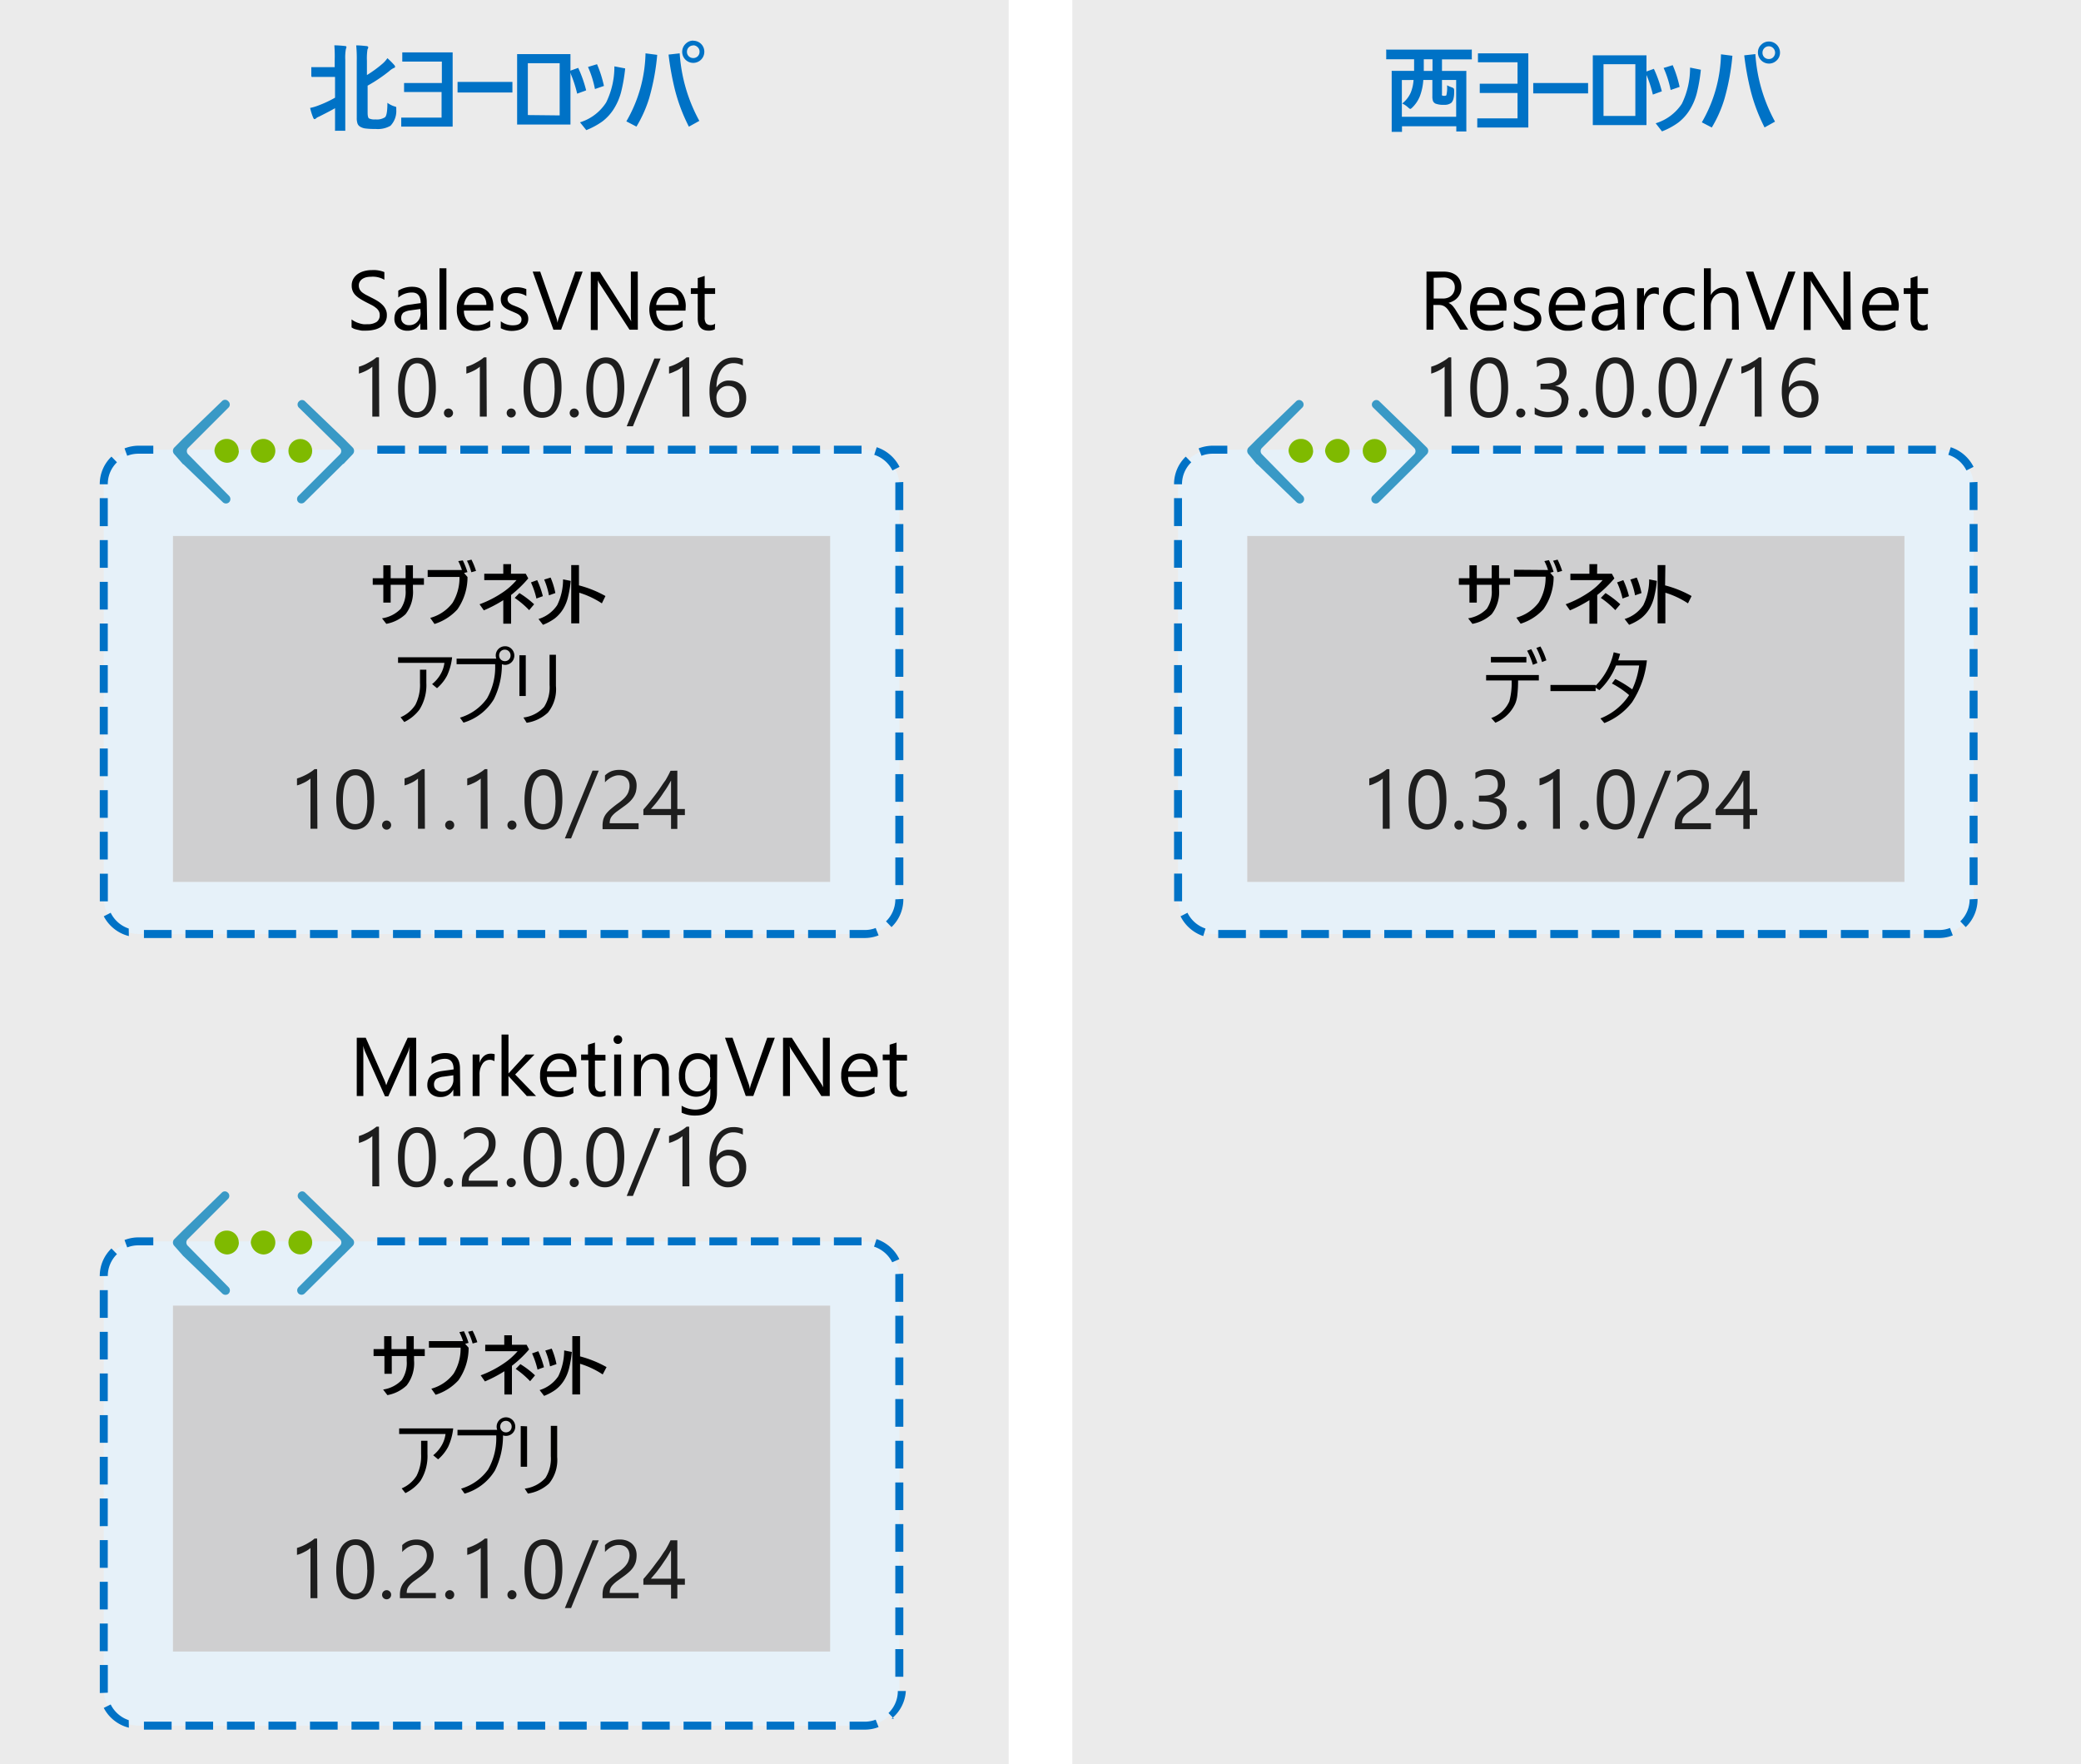
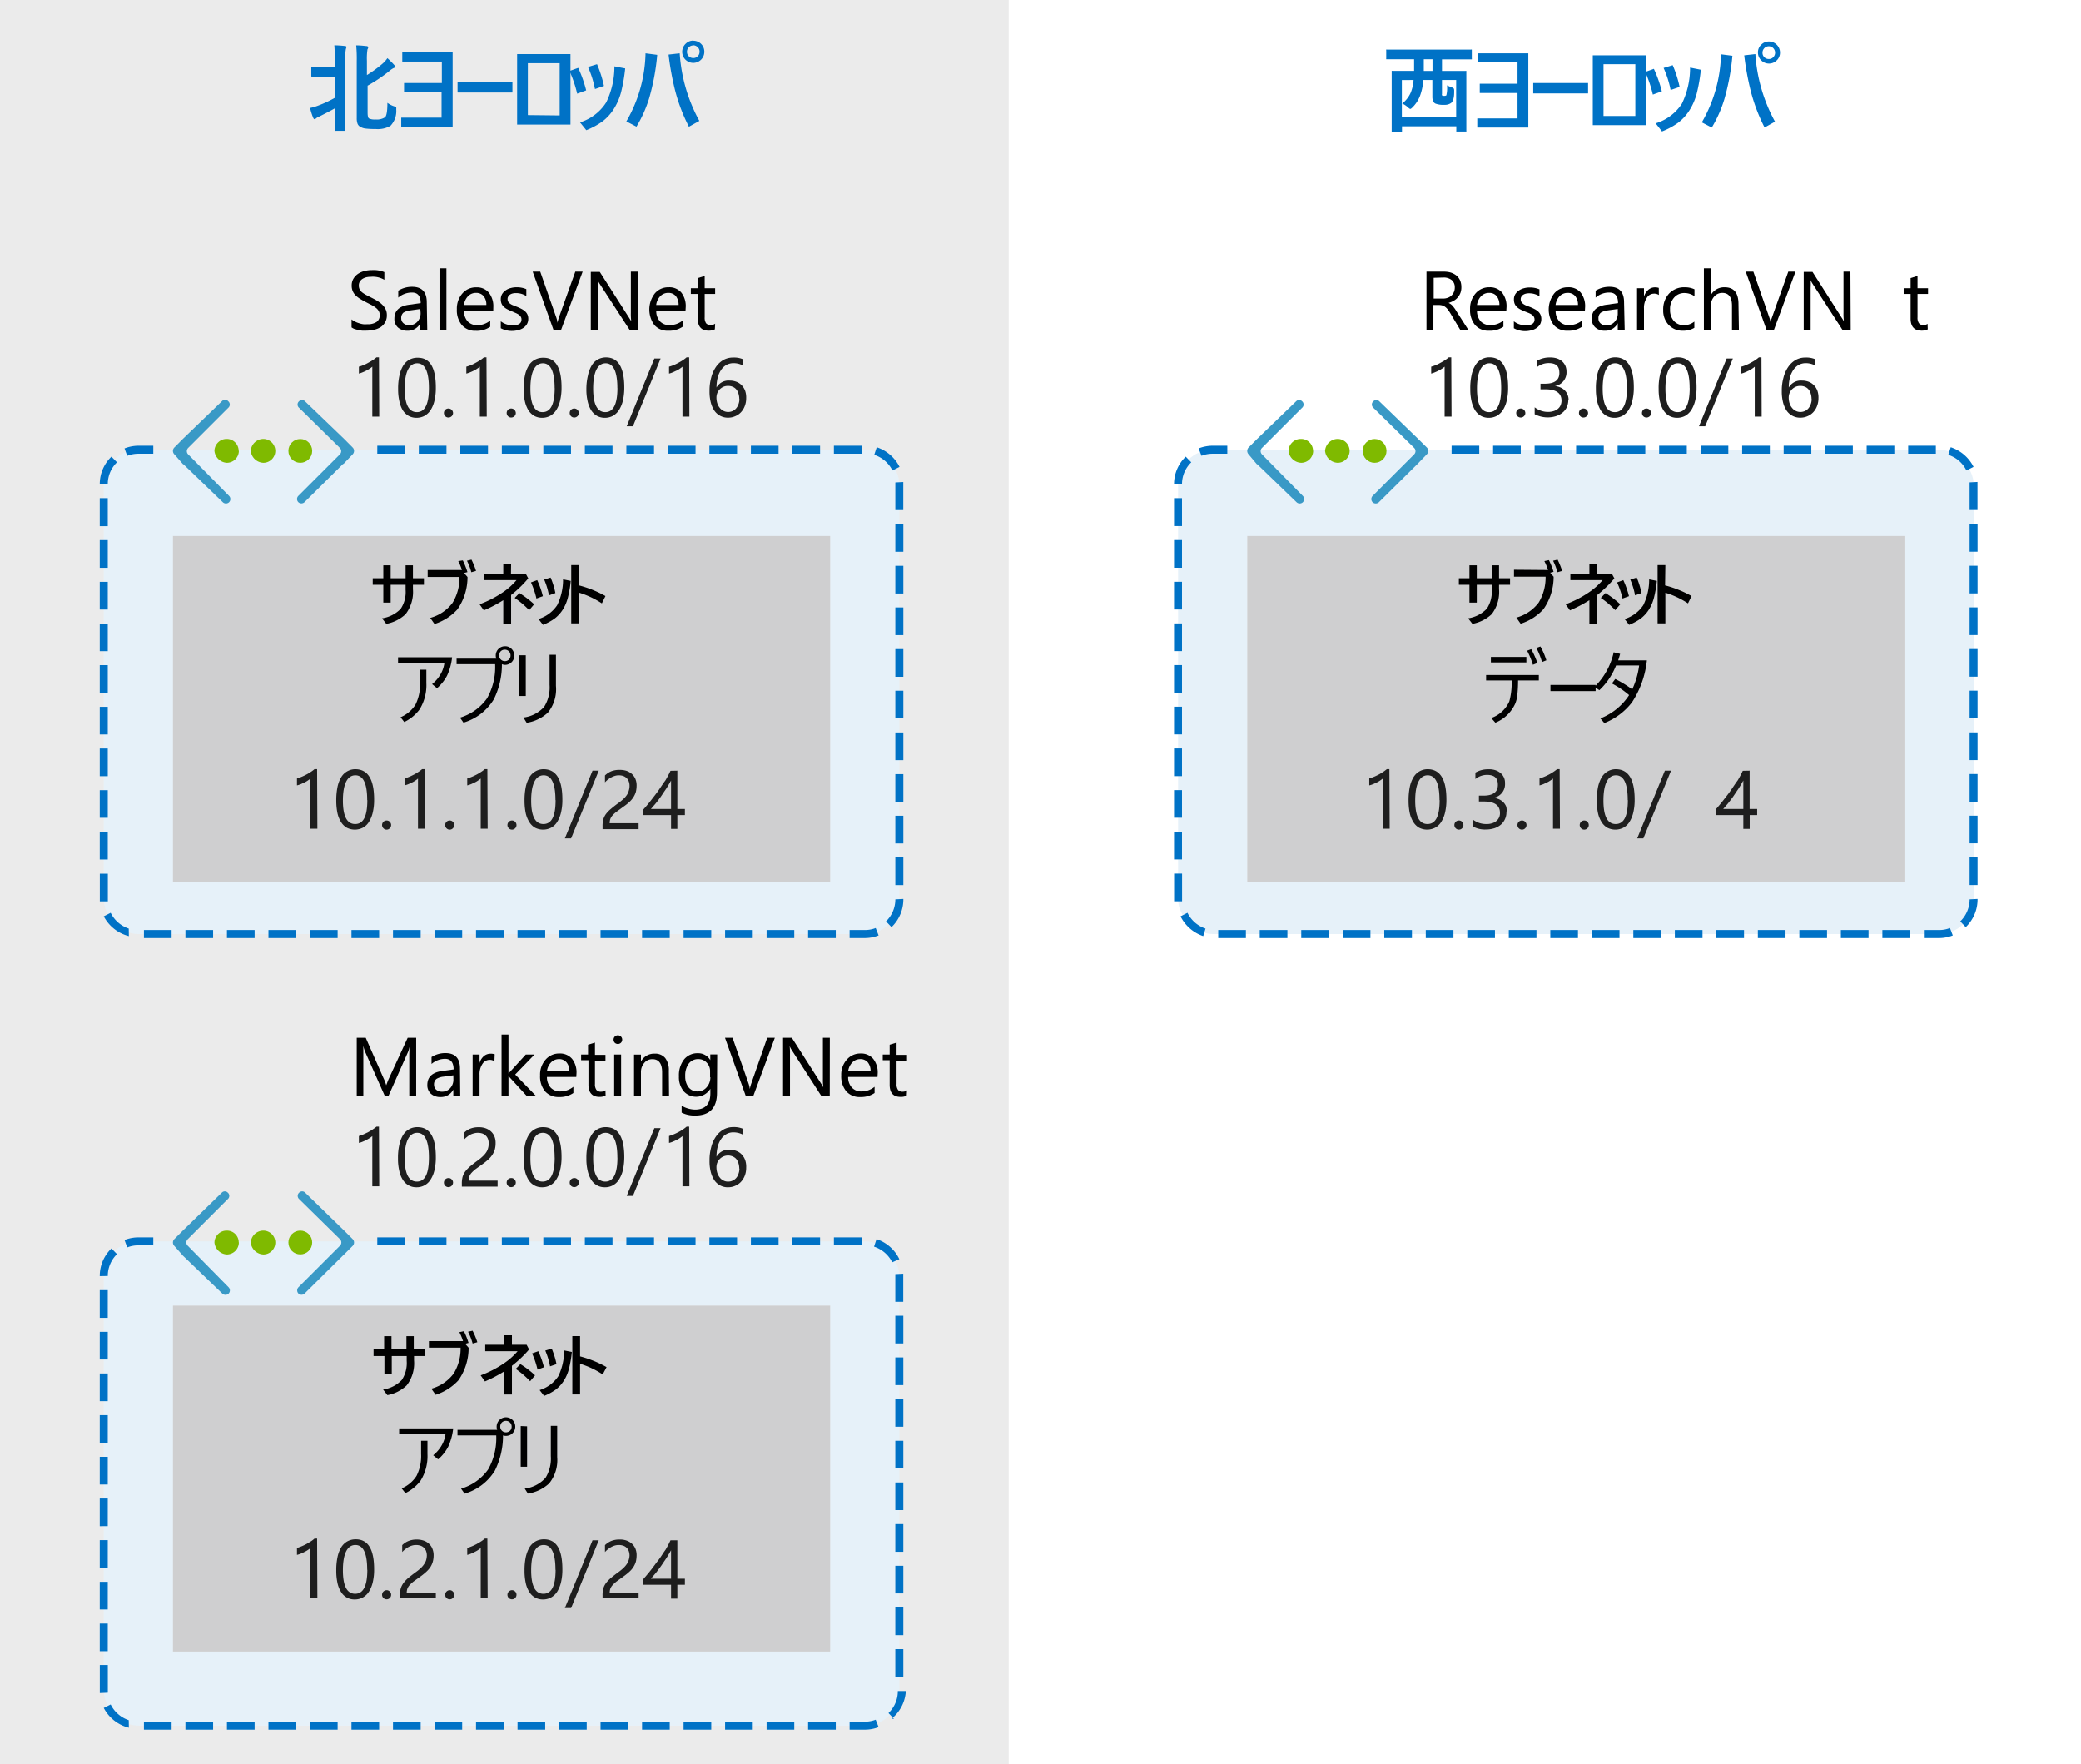
<svg xmlns="http://www.w3.org/2000/svg" id="Layer_1" data-name="Layer 1" viewBox="0 0 300.81 255">
  <defs>
    <style>.cls-1{fill:#fff;}.cls-2{fill:#ebebeb;}.cls-3,.cls-4{fill:#0072c6;}.cls-3{opacity:0.1;}.cls-3,.cls-7{isolation:isolate;}.cls-5{fill:#3999c6;}.cls-6{fill:#7fba00;}.cls-7{fill:#75757a;opacity:0.35;}.cls-8{fill:#1e1e1e;}</style>
  </defs>
  <title>OJ104320561</title>
  <g id="Shapes">
    <rect class="cls-1" width="300.81" height="255" />
-     <rect class="cls-2" x="155" width="145.81" height="255" />
    <rect class="cls-2" width="145.81" height="255" />
    <rect class="cls-1" x="15" y="65" width="115" height="70" rx="5" />
    <rect class="cls-3" x="15" y="65" width="115" height="70" rx="5" />
    <path class="cls-4" d="M125,135.58h-2.19v-1.16H125a4.26,4.26,0,0,0,1.58-.29l.42,1.07A5.51,5.51,0,0,1,125,135.58Zm-4.19,0h-4v-1.16h4Zm-6,0h-4v-1.16h4Zm-6,0h-4v-1.16h4Zm-6,0h-4v-1.16h4Zm-6,0h-4v-1.16h4Zm-6,0h-4v-1.16h4Zm-6,0h-4v-1.16h4Zm-6,0h-4v-1.16h4Zm-6,0h-4v-1.16h4Zm-6,0h-4v-1.16h4Zm-6,0h-4v-1.16h4Zm-6,0h-4v-1.16h4Zm-6,0h-4v-1.16h4Zm-6,0h-4v-1.16h4Zm-6,0h-4v-1.16h4Zm-6,0h-4v-1.16h4Zm-6,0h-4v-1.16h4Zm-6.18-.28A5.65,5.65,0,0,1,15,132.44l1-.51a4.49,4.49,0,0,0,2.61,2.28ZM128.87,134l-.8-.83a4.42,4.42,0,0,0,1.35-3.18l1.16-.06V130A5.55,5.55,0,0,1,128.87,134ZM14.43,130.28v-4h1.16v4Zm116.15-2.35h-1.16v-4h1.16Zm-115-3.7H14.42v-4h1.16Zm115-2.32h-1.16v-4h1.16Zm-115-3.7H14.42v-4h1.16Zm115-2.32h-1.16v-4h1.16Zm-115-3.7H14.42v-4h1.16Zm115-2.32h-1.16v-4h1.16Zm-115-3.71H14.42v-4h1.16Zm115-2.32h-1.16v-4h1.16Zm-115-3.7H14.42v-4h1.16Zm115-2.32h-1.16v-4h1.16Zm-115-3.7H14.42v-4h1.16Zm115-2.32h-1.16v-4h1.16Zm-115-3.7H14.42v-4h1.16Zm115-2.32h-1.16v-4h1.16Zm-115-3.71H14.42v-4h1.16Zm115-2.32h-1.16v-4h1.16Zm-115-3.7H14.42V72h1.16Zm115-2.32h-1.16v-4l1.15-.06v4.06ZM14.42,70h0a5.5,5.5,0,0,1,1.69-4l.8.82A4.37,4.37,0,0,0,15.58,70ZM129,68a4.46,4.46,0,0,0-2.63-2.26l.36-1.1a5.68,5.68,0,0,1,3.3,2.84ZM18.39,65.88,18,64.81a5.74,5.74,0,0,1,2-.39h2.16v1.16H20A4.42,4.42,0,0,0,18.39,65.88Zm106.15-.3h-4V64.42h4Zm-6,0h-4V64.42h4Zm-6,0h-4V64.42h4Zm-6,0h-4V64.42h4Zm-6,0h-4V64.42h4Zm-6,0h-4V64.42h4Zm-6,0h-4V64.42h4Zm-6,0h-4V64.42h4Zm-6,0h-4V64.42h4Zm-6,0h-4V64.42h4Zm-6,0h-4V64.42h4Zm-6,0h-4V64.42h4Z" />
    <path class="cls-5" d="M51,65.64a.7.7,0,0,0,0-.94l-1.25-1.26L44.09,58a.6.6,0,0,0-.86,0l0,0h0a.62.62,0,0,0-.07.87.46.46,0,0,0,.07.07l5.9,5.8a.66.66,0,0,1,0,.93h0l-6,6a.65.65,0,0,0,0,.92l0,0h0a.65.65,0,0,0,.88,0l5.59-5.54h.06Z" />
    <path class="cls-5" d="M25.18,65.64a.7.7,0,0,1,0-.94l1.25-1.26L32.07,58a.61.61,0,0,1,.86-.07L33,58h0a.62.62,0,0,1,.07.87l-.07.07-5.8,5.8a.66.66,0,0,0,0,.93h0l5.91,6a.66.66,0,0,1,0,.93h0a.66.66,0,0,1-.89,0l-5.7-5.49h-.05Z" />
    <path class="cls-6" d="M34.53,65.17a1.74,1.74,0,0,1-1.73,1.72A1.91,1.91,0,0,1,31,65.17a1.76,1.76,0,0,1,1.79-1.73h0a1.72,1.72,0,0,1,1.71,1.71Z" />
    <path class="cls-6" d="M39.8,65.17a1.73,1.73,0,0,1-1.72,1.72,1.91,1.91,0,0,1-1.83-1.72,1.84,1.84,0,0,1,1.83-1.73A1.74,1.74,0,0,1,39.8,65.17Z" />
    <circle class="cls-6" cx="43.41" cy="65.17" r="1.72" />
    <rect class="cls-1" x="15" y="179.42" width="115" height="70" rx="5" />
    <rect class="cls-3" x="15" y="179.42" width="115" height="70" rx="5" />
    <path class="cls-4" d="M125,250h-2.19v-1.15H125a4.47,4.47,0,0,0,1.58-.29l.42,1.07A5.5,5.5,0,0,1,125,250Zm-4.19,0h-4v-1.15h4Zm-6,0h-4v-1.15h4Zm-6,0h-4v-1.15h4Zm-6,0h-4v-1.15h4Zm-6,0h-4v-1.15h4Zm-6,0h-4v-1.15h4Zm-6,0h-4v-1.15h4Zm-6,0h-4v-1.15h4Zm-6,0h-4v-1.15h4Zm-6,0h-4v-1.15h4Zm-6,0h-4v-1.15h4Zm-6,0h-4v-1.15h4Zm-6,0h-4v-1.15h4Zm-6,0h-4v-1.15h4Zm-6,0h-4v-1.15h4Zm-6,0h-4v-1.15h4Zm-6,0h-4v-1.15h4Zm-6.18-.28A5.62,5.62,0,0,1,15,246.86l1-.5a4.5,4.5,0,0,0,2.61,2.27Zm110.6-1.29-.8-.83a4.39,4.39,0,0,0,1.35-3.18h1.16a5.53,5.53,0,0,1-2.07,4Zm-114.8-3.72v-4.05h1.16v4Zm116.15-2.35h-1.16v-4h1.16Zm-115-3.7H14.42v-4h1.16Zm115-2.32h-1.16v-4h1.16Zm-115-3.71H14.42v-4h1.16Zm115-2.32h-1.16v-4h1.16Zm-115-3.7H14.42v-4h1.16Zm115-2.32h-1.16v-4h1.16Zm-115-3.7H14.42v-4h1.16Zm115-2.32h-1.16v-4h1.16Zm-115-3.7H14.42v-4h1.16Zm115-2.32h-1.16v-4h1.16Zm-115-3.71H14.42v-4h1.16Zm115-2.32h-1.16v-4h1.16Zm-115-3.7H14.42v-4h1.16Zm115-2.32h-1.16v-4h1.16Zm-115-3.7H14.42v-4h1.16Zm115-2.32h-1.16v-4h1.16Zm-115-3.7H14.42v-4h1.16Zm115-2.32h-1.16v-4l1.15-.06v4.06ZM14.42,184.45h0a5.5,5.5,0,0,1,1.69-4l.8.82a4.42,4.42,0,0,0-1.33,3.16Zm114.55-2a4.49,4.49,0,0,0-2.63-2.26l.36-1.09A5.6,5.6,0,0,1,130,182ZM18.39,180.3,18,179.23a5.51,5.51,0,0,1,2-.38h2.16V180H20A4.42,4.42,0,0,0,18.39,180.3Zm106.15-.3h-4v-1.15h4Zm-6,0h-4v-1.15h4Zm-6,0h-4v-1.15h4Zm-6,0h-4v-1.15h4Zm-6,0h-4v-1.15h4Zm-6,0h-4v-1.15h4Zm-6,0h-4v-1.15h4Zm-6,0h-4v-1.15h4Zm-6,0h-4v-1.15h4Zm-6,0h-4v-1.15h4Zm-6,0h-4v-1.15h4Zm-6,0h-4v-1.15h4Z" />
    <path class="cls-5" d="M51,180.06a.7.7,0,0,0,0-.94l-1.25-1.25-5.64-5.49a.6.6,0,0,0-.86,0l0,0h0a.62.62,0,0,0-.07.87l.07.07,5.9,5.8a.66.66,0,0,1,0,.93h0l-6,6a.65.65,0,0,0,0,.92l0,0h0a.65.65,0,0,0,.88,0l5.59-5.54.06-.05Z" />
    <path class="cls-5" d="M25.18,180.06a.7.7,0,0,1,0-.94l1.25-1.25,5.64-5.49a.6.6,0,0,1,.86,0l0,0h0a.62.62,0,0,1,.07.87l-.07.07-5.8,5.8a.66.66,0,0,0,0,.93h0l5.91,6a.66.66,0,0,1,0,.93h0a.66.66,0,0,1-.89,0l-5.7-5.48-.05-.06Z" />
    <path class="cls-6" d="M34.53,179.59a1.75,1.75,0,0,1-1.73,1.73,1.91,1.91,0,0,1-1.8-1.73,1.76,1.76,0,0,1,1.8-1.72h0a1.7,1.7,0,0,1,1.71,1.69Z" />
    <path class="cls-6" d="M39.8,179.59a1.73,1.73,0,0,1-1.72,1.73,1.92,1.92,0,0,1-1.83-1.73,1.83,1.83,0,0,1,1.83-1.72A1.73,1.73,0,0,1,39.8,179.59Z" />
    <circle class="cls-6" cx="43.41" cy="179.59" r="1.72" />
    <rect class="cls-1" x="170.29" y="65" width="115" height="70" rx="5" />
    <rect class="cls-3" x="170.29" y="65" width="115" height="70" rx="5" />
    <path class="cls-4" d="M280.29,135.58H278.1v-1.16h2.19a4.26,4.26,0,0,0,1.58-.29l.41,1.07A5.41,5.41,0,0,1,280.29,135.58Zm-4.19,0h-4v-1.16h4Zm-6,0h-4v-1.16h4Zm-6,0h-4v-1.16h4Zm-6,0h-4v-1.16h4Zm-6,0h-4v-1.16h4Zm-6,0h-4v-1.16h4Zm-6,0h-4v-1.16h4Zm-6,0h-4v-1.16h4Zm-6,0h-4v-1.16h4Zm-6,0h-4v-1.16h4Zm-6,0h-4v-1.16h4Zm-6,0h-4v-1.16h4Zm-6,0h-4v-1.16h4Zm-6,0h-4v-1.16h4Zm-6,0h-4v-1.16h4Zm-6,0h-4v-1.16h4Zm-6,0h-4v-1.16h4Zm-6.17-.28a5.68,5.68,0,0,1-3.28-2.86l1-.51a4.49,4.49,0,0,0,2.61,2.28ZM284.15,134l-.79-.83a4.42,4.42,0,0,0,1.35-3.18l1.15-.06V130A5.54,5.54,0,0,1,284.15,134Zm-114.43-3.73v-4h1.15v4Zm116.14-2.35h-1.15v-4h1.15Zm-115-3.7h-1.15v-4h1.15Zm115-2.32h-1.15v-4h1.15Zm-115-3.7h-1.15v-4h1.15Zm115-2.32h-1.15v-4h1.15Zm-115-3.7h-1.15v-4h1.15Zm115-2.32h-1.15v-4h1.15Zm-115-3.71h-1.15v-4h1.15Zm115-2.32h-1.15v-4h1.15Zm-115-3.7h-1.15v-4h1.15Zm115-2.32h-1.15v-4h1.15Zm-115-3.7h-1.15v-4h1.15Zm115-2.32h-1.15v-4h1.15Zm-115-3.7h-1.15v-4h1.15Zm115-2.32h-1.15v-4h1.15Zm-115-3.71h-1.15v-4h1.15Zm115-2.32h-1.15v-4h1.15Zm-115-3.7h-1.15V72h1.15Zm115-2.32h-1.15v-4l1.14-.06v4.06ZM169.71,70h0a5.5,5.5,0,0,1,1.69-4l.8.82A4.38,4.38,0,0,0,170.86,70Zm114.54-2a4.41,4.41,0,0,0-2.62-2.26l.35-1.1a5.65,5.65,0,0,1,3.3,2.84ZM173.68,65.88l-.42-1.07a5.74,5.74,0,0,1,2-.39h2.15v1.16h-2.15A4.27,4.27,0,0,0,173.68,65.88Zm106.15-.3h-4V64.42h4Zm-6,0h-4V64.42h4Zm-6,0h-4V64.42h4Zm-6,0h-4V64.42h4Zm-6,0h-4V64.42h4Zm-6,0h-4V64.42h4Zm-6,0h-4V64.42h4Zm-6,0h-4V64.42h4Zm-6,0h-4V64.42h4Zm-6,0h-4V64.42h4Zm-6,0h-4V64.42h4Zm-6,0h-4V64.42h4Z" />
    <path class="cls-5" d="M206.27,65.64a.7.7,0,0,0,0-.94L205,63.44,199.38,58a.6.6,0,0,0-.86,0l0,0h0a.62.62,0,0,0-.07.87l.07.07,5.9,5.8a.66.66,0,0,1,0,.93h0l-6,6a.66.66,0,0,0,0,.93h0a.66.66,0,0,0,.89,0l5.59-5.54h0Z" />
    <path class="cls-5" d="M180.46,65.64a.73.73,0,0,1,0-.94l1.26-1.26L187.36,58a.6.6,0,0,1,.86,0l0,0h0a.62.62,0,0,1,.07.87.46.46,0,0,1-.07.07l-5.8,5.8a.66.66,0,0,0,0,.93h0l5.9,6a.66.66,0,0,1,0,.93h0a.66.66,0,0,1-.89,0l-5.69-5.49h-.05Z" />
    <path class="cls-6" d="M189.82,65.17a1.74,1.74,0,0,1-1.73,1.72,1.91,1.91,0,0,1-1.83-1.72,1.77,1.77,0,0,1,1.81-1.73h0a1.72,1.72,0,0,1,1.73,1.69Z" />
    <path class="cls-6" d="M195.09,65.17a1.73,1.73,0,0,1-1.72,1.72,1.91,1.91,0,0,1-1.83-1.72,1.84,1.84,0,0,1,1.83-1.73A1.74,1.74,0,0,1,195.09,65.17Z" />
    <circle class="cls-6" cx="198.7" cy="65.17" r="1.72" />
    <rect class="cls-1" x="25" y="77.47" width="95" height="50" />
    <rect class="cls-7" x="25" y="77.47" width="95" height="50" />
    <rect class="cls-1" x="25" y="188.71" width="95" height="50" />
    <rect class="cls-7" x="25" y="188.71" width="95" height="50" />
    <rect class="cls-1" x="180.29" y="77.47" width="95" height="50" />
    <rect class="cls-7" x="180.29" y="77.47" width="95" height="50" />
  </g>
  <g id="Text">
    <path class="cls-8" d="M54.82,60.22h-1V53a2.51,2.51,0,0,1-.32.25,4.85,4.85,0,0,1-.49.29,5.69,5.69,0,0,1-.56.26,4.3,4.3,0,0,1-.57.2V53a5.3,5.3,0,0,0,.67-.23,5.52,5.52,0,0,0,.69-.34c.23-.12.45-.25.65-.38s.36-.26.53-.4h.36Z" />
    <path class="cls-8" d="M63,56a7.81,7.81,0,0,1-.19,1.87,4.25,4.25,0,0,1-.55,1.38,2.56,2.56,0,0,1-.88.85,2.49,2.49,0,0,1-1.19.29,2.36,2.36,0,0,1-1.13-.28,2.5,2.5,0,0,1-.84-.81,4.26,4.26,0,0,1-.49-1.3,7.58,7.58,0,0,1-.18-1.78,8.49,8.49,0,0,1,.19-1.95,4.39,4.39,0,0,1,.54-1.41,2.34,2.34,0,0,1,2.1-1.15Q63,51.68,63,56Zm-1,.1c0-2.39-.57-3.59-1.7-3.59s-1.8,1.22-1.8,3.65c0,2.27.58,3.41,1.76,3.41S62,58.39,62,56.08Z" />
    <path class="cls-8" d="M64.82,60.35a.66.66,0,0,1-.46-.19.68.68,0,0,1-.19-.47.66.66,0,0,1,.19-.46.67.67,0,0,1,1.13.46.63.63,0,0,1-.2.47A.68.68,0,0,1,64.82,60.35Z" />
    <path class="cls-8" d="M70.36,60.22h-1V53a1.59,1.59,0,0,1-.33.25,2.92,2.92,0,0,1-.48.29,5.69,5.69,0,0,1-.56.26,4,4,0,0,1-.58.2V53a5.44,5.44,0,0,0,.68-.23,5.52,5.52,0,0,0,.69-.34c.23-.12.45-.25.65-.38s.36-.26.53-.4h.36Z" />
    <path class="cls-8" d="M73.89,60.35a.66.66,0,0,1-.46-.19.68.68,0,0,1-.19-.47.66.66,0,0,1,.19-.46.67.67,0,0,1,1.13.46.63.63,0,0,1-.2.47A.68.68,0,0,1,73.89,60.35Z" />
    <path class="cls-8" d="M81.17,56a7.82,7.82,0,0,1-.2,1.87,4.25,4.25,0,0,1-.55,1.38,2.56,2.56,0,0,1-.88.85,2.49,2.49,0,0,1-1.19.29,2.36,2.36,0,0,1-1.13-.28,2.5,2.5,0,0,1-.84-.81,4.3,4.3,0,0,1-.51-1.3,7.58,7.58,0,0,1-.18-1.78,8.49,8.49,0,0,1,.19-1.95,4.39,4.39,0,0,1,.54-1.41,2.3,2.3,0,0,1,.89-.86,2.43,2.43,0,0,1,1.21-.29C80.28,51.68,81.17,53.11,81.17,56Zm-1,.1c0-2.39-.57-3.59-1.7-3.59s-1.8,1.22-1.8,3.65c0,2.27.58,3.41,1.76,3.41s1.75-1.18,1.75-3.49Z" />
    <path class="cls-8" d="M83,60.35a.66.66,0,0,1-.46-.19.68.68,0,0,1-.19-.47.66.66,0,0,1,.19-.46.67.67,0,0,1,1.13.46.63.63,0,0,1-.2.47A.68.68,0,0,1,83,60.35Z" />
    <path class="cls-8" d="M90.24,56a8.36,8.36,0,0,1-.19,1.87,4.61,4.61,0,0,1-.56,1.38,2.56,2.56,0,0,1-.88.85,2.49,2.49,0,0,1-1.19.29,2.36,2.36,0,0,1-1.13-.28,2.5,2.5,0,0,1-.84-.81,4.3,4.3,0,0,1-.51-1.3,7.58,7.58,0,0,1-.18-1.78,8.25,8.25,0,0,1,.24-2,4.39,4.39,0,0,1,.54-1.41,2.3,2.3,0,0,1,.89-.86,2.43,2.43,0,0,1,1.21-.29C89.35,51.68,90.24,53.11,90.24,56Zm-1,.1c0-2.39-.57-3.59-1.7-3.59s-1.8,1.22-1.8,3.65c0,2.27.59,3.41,1.76,3.41s1.75-1.18,1.75-3.49Z" />
    <path class="cls-8" d="M95.49,51.82l-4,9.79h-.9l4-9.79Z" />
    <path class="cls-8" d="M99.65,60.22h-1V53a2.51,2.51,0,0,1-.32.25,2.92,2.92,0,0,1-.48.29l-.56.26a4,4,0,0,1-.58.2V53a5.3,5.3,0,0,0,.67-.23,6.44,6.44,0,0,0,.7-.34c.23-.12.44-.25.65-.38a6.54,6.54,0,0,0,.52-.4h.37Z" />
    <path class="cls-8" d="M107.86,57.55a3.09,3.09,0,0,1-.2,1.13,2.7,2.7,0,0,1-.55.9,2.35,2.35,0,0,1-.84.58,2.49,2.49,0,0,1-1,.21,2.35,2.35,0,0,1-2-1,3.85,3.85,0,0,1-.53-1.21,6.26,6.26,0,0,1-.18-1.61,7.08,7.08,0,0,1,.25-2,4.8,4.8,0,0,1,.69-1.53,3.33,3.33,0,0,1,1.08-1,2.88,2.88,0,0,1,1.41-.34,3.29,3.29,0,0,1,1.39.24v.91a2.84,2.84,0,0,0-1.37-.34,2.18,2.18,0,0,0-1,.25,2.31,2.31,0,0,0-.77.72,3.48,3.48,0,0,0-.5,1.11,5.79,5.79,0,0,0-.17,1.44h0a2,2,0,0,1,1.92-1,2.65,2.65,0,0,1,1,.19,2.13,2.13,0,0,1,.76.53,2.27,2.27,0,0,1,.48.82A3,3,0,0,1,107.86,57.55Zm-1,.13a2.61,2.61,0,0,0-.12-.79,1.72,1.72,0,0,0-.31-.6,1.3,1.3,0,0,0-.52-.38,1.63,1.63,0,0,0-.69-.13,1.65,1.65,0,0,0-.66.13,1.8,1.8,0,0,0-.53.37,1.73,1.73,0,0,0-.35.54,1.82,1.82,0,0,0-.12.65,2.79,2.79,0,0,0,.12.81,1.91,1.91,0,0,0,.35.66,1.55,1.55,0,0,0,1.21.61,1.66,1.66,0,0,0,.66-.14,1.39,1.39,0,0,0,.51-.39,1.86,1.86,0,0,0,.33-.58,2.18,2.18,0,0,0,.14-.76Z" />
    <path class="cls-8" d="M45.88,119.79h-1v-7.26a2.85,2.85,0,0,1-.33.25,3.82,3.82,0,0,1-.48.29l-.56.26a3.93,3.93,0,0,1-.58.19v-1c.23-.07.45-.15.67-.24s.47-.21.7-.33.44-.25.65-.39a5,5,0,0,0,.52-.39h.37Z" />
    <path class="cls-8" d="M54.08,115.55a7.81,7.81,0,0,1-.19,1.87,4.53,4.53,0,0,1-.55,1.37,2.34,2.34,0,0,1-.89.85,2.56,2.56,0,0,1-2.32,0,2.41,2.41,0,0,1-.83-.82,4.08,4.08,0,0,1-.52-1.3,8.87,8.87,0,0,1-.17-1.78,9.6,9.6,0,0,1,.18-2,4.48,4.48,0,0,1,.54-1.41,2.36,2.36,0,0,1,2.11-1.15C53.2,111.23,54.08,112.68,54.08,115.55Zm-1,.1c0-2.4-.57-3.59-1.71-3.59s-1.8,1.22-1.8,3.65c0,2.27.59,3.4,1.77,3.4s1.76-1.11,1.76-3.46Z" />
    <path class="cls-8" d="M55.88,119.92a.63.63,0,0,1-.46-.2.66.66,0,0,1-.19-.46.68.68,0,0,1,.19-.47.66.66,0,0,1,.46-.19.63.63,0,0,1,.47.19.68.68,0,0,1,.19.47.66.66,0,0,1-.19.46A.63.63,0,0,1,55.88,119.92Z" />
    <path class="cls-8" d="M61.42,119.79h-1v-7.26a2.51,2.51,0,0,1-.32.25,3.82,3.82,0,0,1-.48.29l-.56.26a3.93,3.93,0,0,1-.58.19v-1c.23-.07.45-.15.67-.24s.47-.21.7-.33.44-.25.65-.39a5,5,0,0,0,.52-.39h.37Z" />
    <path class="cls-8" d="M65,119.92a.63.63,0,0,1-.46-.2.66.66,0,0,1-.19-.46.68.68,0,0,1,.19-.47.66.66,0,0,1,.46-.19.63.63,0,0,1,.47.19.68.68,0,0,1,.19.47.66.66,0,0,1-.19.46A.63.63,0,0,1,65,119.92Z" />
    <path class="cls-8" d="M70.49,119.79h-1v-7.26a2.85,2.85,0,0,1-.33.25,3.82,3.82,0,0,1-.48.29l-.56.26a3.93,3.93,0,0,1-.58.19v-1c.23-.07.45-.15.67-.24s.47-.21.7-.33.44-.25.65-.39a5,5,0,0,0,.52-.39h.37Z" />
    <path class="cls-8" d="M74,119.92a.63.63,0,0,1-.46-.2.66.66,0,0,1-.19-.46.68.68,0,0,1,.19-.47.66.66,0,0,1,.46-.19.63.63,0,0,1,.47.19.68.68,0,0,1,.19.47.66.66,0,0,1-.19.46A.63.63,0,0,1,74,119.92Z" />
    <path class="cls-8" d="M81.29,115.55a7.81,7.81,0,0,1-.19,1.87,4.53,4.53,0,0,1-.55,1.37,2.34,2.34,0,0,1-.89.85,2.56,2.56,0,0,1-2.32,0,2.41,2.41,0,0,1-.83-.82,4.08,4.08,0,0,1-.52-1.3,8.87,8.87,0,0,1-.17-1.78,9.6,9.6,0,0,1,.18-2,4.73,4.73,0,0,1,.54-1.41,2.36,2.36,0,0,1,2.11-1.15C80.41,111.23,81.29,112.68,81.29,115.55Zm-1,.1c0-2.4-.57-3.59-1.71-3.59s-1.8,1.22-1.8,3.65c0,2.27.59,3.4,1.77,3.4s1.76-1.11,1.76-3.46Z" />
    <path class="cls-8" d="M86.55,111.39l-4,9.79h-.9l4-9.79Z" />
    <path class="cls-8" d="M91,113.59a1.69,1.69,0,0,0-.12-.67,1.22,1.22,0,0,0-.33-.48,1.36,1.36,0,0,0-.49-.29,2,2,0,0,0-.6-.09,1.77,1.77,0,0,0-.56.08,2.57,2.57,0,0,0-.52.21,3.17,3.17,0,0,0-.49.32,2.85,2.85,0,0,0-.44.41v-1a3,3,0,0,1,.9-.6,3.16,3.16,0,0,1,1.22-.2,3.06,3.06,0,0,1,1,.14,2.4,2.4,0,0,1,.76.44,2.11,2.11,0,0,1,.51.71,2.46,2.46,0,0,1,.18,1,3.89,3.89,0,0,1-.11.9,3.08,3.08,0,0,1-.35.76,3.79,3.79,0,0,1-.58.69,7.51,7.51,0,0,1-.83.66l-1,.73a4,4,0,0,0-.61.55,1.6,1.6,0,0,0-.32.53,2,2,0,0,0-.09.6h4.18v.86H87.1v-.42a3.74,3.74,0,0,1,.11-1,2.59,2.59,0,0,1,.39-.78,4.46,4.46,0,0,1,.71-.73c.29-.25.64-.53,1.07-.84a7.6,7.6,0,0,0,.76-.62,3.19,3.19,0,0,0,.5-.6,1.94,1.94,0,0,0,.26-.61A2.11,2.11,0,0,0,91,113.59Z" />
    <path class="cls-8" d="M97.91,111.39v5.54H99v.88H97.91v2H97v-2H93V117c.37-.41.74-.85,1.11-1.33s.74-.94,1.08-1.43.66-1,1-1.45a15.18,15.18,0,0,0,.73-1.38Zm-3.82,5.54H97v-4.11c-.29.51-.57,1-.83,1.37s-.51.77-.75,1.1-.46.62-.68.89Z" />
    <path class="cls-8" d="M54.82,171.47h-1v-7.26a2.51,2.51,0,0,1-.32.25c-.15.1-.31.19-.49.29a5.69,5.69,0,0,1-.56.26,3.47,3.47,0,0,1-.57.19v-1c.23-.07.45-.15.67-.24l.69-.33c.22-.12.44-.25.65-.39s.38-.27.53-.39h.36Z" />
    <path class="cls-8" d="M63,167.23a7.81,7.81,0,0,1-.19,1.87,4.19,4.19,0,0,1-.55,1.37,2.33,2.33,0,0,1-2.07,1.14,2.23,2.23,0,0,1-1.13-.28,2.33,2.33,0,0,1-.84-.81,3.89,3.89,0,0,1-.51-1.31,7.58,7.58,0,0,1-.18-1.78,8.46,8.46,0,0,1,.19-1.94,4.53,4.53,0,0,1,.54-1.42,2.36,2.36,0,0,1,2.1-1.15Q63,162.92,63,167.23Zm-1,.09c0-2.39-.57-3.58-1.7-3.58s-1.8,1.21-1.8,3.65c0,2.27.58,3.4,1.76,3.4S62,169.64,62,167.32Z" />
    <path class="cls-8" d="M64.82,171.59a.65.65,0,0,1-.65-.65.68.68,0,0,1,.19-.47.66.66,0,0,1,.46-.19.59.59,0,0,1,.47.19.63.63,0,0,1,.2.47.67.67,0,0,1-.67.65Z" />
    <path class="cls-8" d="M70.64,165.27a1.78,1.78,0,0,0-.12-.68,1.29,1.29,0,0,0-.33-.47,1.36,1.36,0,0,0-.49-.29,2.1,2.1,0,0,0-.61-.09,2,2,0,0,0-.55.07A2.47,2.47,0,0,0,68,164a2.63,2.63,0,0,0-.49.33,2.85,2.85,0,0,0-.44.41v-1a2.73,2.73,0,0,1,.9-.6,3.17,3.17,0,0,1,1.22-.21,2.82,2.82,0,0,1,1,.15,2.4,2.4,0,0,1,.76.44,2.11,2.11,0,0,1,.51.71,2.46,2.46,0,0,1,.18,1,3.49,3.49,0,0,1-.11.91,3.08,3.08,0,0,1-.35.76,3.42,3.42,0,0,1-.58.68,7.6,7.6,0,0,1-.83.67l-1,.72a4.6,4.6,0,0,0-.61.56,1.74,1.74,0,0,0-.32.52,2,2,0,0,0-.09.6h4.18v.87H66.76v-.42a3.74,3.74,0,0,1,.11-1,2.59,2.59,0,0,1,.39-.78,5,5,0,0,1,.71-.74c.29-.24.64-.52,1.07-.83a6.51,6.51,0,0,0,.76-.63,3.13,3.13,0,0,0,.5-.59,1.94,1.94,0,0,0,.26-.61A2.36,2.36,0,0,0,70.64,165.27Z" />
    <path class="cls-8" d="M73.89,171.59a.65.65,0,0,1-.65-.65.68.68,0,0,1,.19-.47.66.66,0,0,1,.46-.19.59.59,0,0,1,.47.19.63.63,0,0,1,.2.47.67.67,0,0,1-.67.65Z" />
    <path class="cls-8" d="M81.17,167.23a7.82,7.82,0,0,1-.2,1.87,4.19,4.19,0,0,1-.55,1.37,2.33,2.33,0,0,1-2.07,1.14,2.23,2.23,0,0,1-1.13-.28,2.33,2.33,0,0,1-.84-.81,4.46,4.46,0,0,1-.51-1.31,7.58,7.58,0,0,1-.18-1.78,8.46,8.46,0,0,1,.19-1.94,4.53,4.53,0,0,1,.54-1.42,2.36,2.36,0,0,1,2.1-1.15C80.28,162.92,81.17,164.36,81.17,167.23Zm-1,.09c0-2.39-.57-3.58-1.7-3.58s-1.8,1.21-1.8,3.65c0,2.27.58,3.4,1.76,3.4s1.75-1.15,1.75-3.47Z" />
    <path class="cls-8" d="M83,171.59a.65.65,0,0,1-.65-.65.68.68,0,0,1,.19-.47.66.66,0,0,1,.46-.19.59.59,0,0,1,.47.19.63.63,0,0,1,.2.47.67.67,0,0,1-.67.65Z" />
    <path class="cls-8" d="M90.24,167.23a9,9,0,0,1-.19,1.87,4.55,4.55,0,0,1-.56,1.37,2.33,2.33,0,0,1-2.07,1.14,2.26,2.26,0,0,1-1.13-.28,2.33,2.33,0,0,1-.84-.81,4.46,4.46,0,0,1-.51-1.31,7.58,7.58,0,0,1-.18-1.78,8.46,8.46,0,0,1,.19-1.94,4.53,4.53,0,0,1,.54-1.42,2.36,2.36,0,0,1,2.1-1.15C89.35,162.92,90.24,164.36,90.24,167.23Zm-1,.09c0-2.39-.57-3.58-1.7-3.58s-1.8,1.21-1.8,3.65c0,2.27.59,3.4,1.76,3.4s1.75-1.15,1.75-3.47Z" />
    <path class="cls-8" d="M95.49,163.06l-4,9.8h-.9l4-9.8Z" />
    <path class="cls-8" d="M99.65,171.47h-1v-7.26a2.51,2.51,0,0,1-.32.25,3.82,3.82,0,0,1-.48.29l-.56.26a3.93,3.93,0,0,1-.58.19v-1c.23-.07.45-.15.67-.24s.47-.21.7-.33.44-.25.65-.39a6.41,6.41,0,0,0,.52-.39h.37Z" />
    <path class="cls-8" d="M107.86,168.8a3.09,3.09,0,0,1-.2,1.13,2.82,2.82,0,0,1-.55.89,2.35,2.35,0,0,1-.84.58,2.49,2.49,0,0,1-1,.21,2.31,2.31,0,0,1-2-1,3.85,3.85,0,0,1-.53-1.21,6.26,6.26,0,0,1-.18-1.61,7.08,7.08,0,0,1,.25-2,4.71,4.71,0,0,1,.69-1.53,3.33,3.33,0,0,1,1.08-1,2.89,2.89,0,0,1,1.41-.35,3.29,3.29,0,0,1,1.39.24V164a3,3,0,0,0-1.37-.33,2,2,0,0,0-1,.25,2.28,2.28,0,0,0-.77.71,3.48,3.48,0,0,0-.5,1.11,5.87,5.87,0,0,0-.17,1.45h0a2,2,0,0,1,1.92-1,2.47,2.47,0,0,1,1,.19,2,2,0,0,1,.76.53,2.27,2.27,0,0,1,.48.82A3,3,0,0,1,107.86,168.8Zm-1,.12a2.66,2.66,0,0,0-.12-.79,1.9,1.9,0,0,0-.31-.6,1.38,1.38,0,0,0-.52-.37,1.64,1.64,0,0,0-.69-.14,1.66,1.66,0,0,0-.66.14,1.64,1.64,0,0,0-.53.37,1.58,1.58,0,0,0-.35.53,1.84,1.84,0,0,0-.12.66,2.79,2.79,0,0,0,.12.81,2.1,2.1,0,0,0,.35.66,1.41,1.41,0,0,0,.53.44,1.34,1.34,0,0,0,.68.16,1.38,1.38,0,0,0,.66-.14,1.48,1.48,0,0,0,.51-.38,1.63,1.63,0,0,0,.33-.59,2.18,2.18,0,0,0,.14-.76Z" />
    <path class="cls-8" d="M45.88,231h-1v-7.26a2.1,2.1,0,0,1-.33.26,2.87,2.87,0,0,1-.48.28,5.77,5.77,0,0,1-.56.27,3.93,3.93,0,0,1-.58.19v-1c.23-.07.45-.15.67-.24s.47-.21.7-.33l.65-.39a4,4,0,0,0,.52-.4h.37Z" />
    <path class="cls-8" d="M54.08,226.8a7.81,7.81,0,0,1-.19,1.87,4.53,4.53,0,0,1-.55,1.37,2.5,2.5,0,0,1-.89.85,2.38,2.38,0,0,1-1.19.29,2.26,2.26,0,0,1-1.13-.28,2.22,2.22,0,0,1-.83-.81,3.91,3.91,0,0,1-.52-1.31,8.2,8.2,0,0,1-.17-1.78,9,9,0,0,1,.18-1.94,4.53,4.53,0,0,1,.54-1.42,2.45,2.45,0,0,1,.89-.86,2.49,2.49,0,0,1,1.22-.29Q54.08,222.49,54.08,226.8Zm-1,.09c0-2.39-.57-3.58-1.71-3.58s-1.8,1.21-1.8,3.65c0,2.27.59,3.4,1.77,3.4s1.76-1.16,1.76-3.47Z" />
    <path class="cls-8" d="M55.88,231.16a.65.65,0,0,1-.65-.65.67.67,0,0,1,.65-.67.63.63,0,0,1,.47.2.63.63,0,0,1,.19.47.66.66,0,0,1-.19.46A.63.63,0,0,1,55.88,231.16Z" />
    <path class="cls-8" d="M61.7,224.83a1.89,1.89,0,0,0-.12-.67,1.29,1.29,0,0,0-.82-.76,2.1,2.1,0,0,0-.61-.09,2,2,0,0,0-.55.07,2.66,2.66,0,0,0-.53.21,2.63,2.63,0,0,0-.49.33,2.85,2.85,0,0,0-.44.41v-1a2.77,2.77,0,0,1,.91-.6,3.17,3.17,0,0,1,1.22-.21,3.09,3.09,0,0,1,.95.15,2.08,2.08,0,0,1,.76.44,1.9,1.9,0,0,1,.51.71,2.47,2.47,0,0,1,.19,1,3.5,3.5,0,0,1-.12.91,3,3,0,0,1-.34.76,3.84,3.84,0,0,1-.59.68,8.86,8.86,0,0,1-.82.67l-1,.72a4.6,4.6,0,0,0-.61.56,1.74,1.74,0,0,0-.32.52,2,2,0,0,0-.09.6H63V231H57.81v-.41a3.38,3.38,0,0,1,.12-1,2.59,2.59,0,0,1,.39-.78,4.45,4.45,0,0,1,.7-.74c.29-.24.65-.52,1.07-.83a6.61,6.61,0,0,0,.77-.63,3.14,3.14,0,0,0,.49-.6,1.91,1.91,0,0,0,.27-.6A2.8,2.8,0,0,0,61.7,224.83Z" />
    <path class="cls-8" d="M65,231.16a.65.65,0,0,1-.65-.65.67.67,0,0,1,.65-.67.63.63,0,0,1,.47.2.63.63,0,0,1,.19.47.66.66,0,0,1-.19.46A.63.63,0,0,1,65,231.16Z" />
    <path class="cls-8" d="M70.49,231h-1v-7.26a2.1,2.1,0,0,1-.33.26,2.87,2.87,0,0,1-.48.28,5.77,5.77,0,0,1-.56.27,3.93,3.93,0,0,1-.58.19v-1c.23-.07.45-.15.67-.24s.47-.21.7-.33l.65-.39a4,4,0,0,0,.52-.4h.37Z" />
    <path class="cls-8" d="M74,231.16a.65.65,0,0,1-.65-.65.67.67,0,0,1,.65-.67.63.63,0,0,1,.47.2.63.63,0,0,1,.19.47.66.66,0,0,1-.19.46A.63.63,0,0,1,74,231.16Z" />
    <path class="cls-8" d="M81.29,226.8a7.81,7.81,0,0,1-.19,1.87,4.53,4.53,0,0,1-.55,1.37,2.5,2.5,0,0,1-.89.85,2.36,2.36,0,0,1-1.19.29,2.26,2.26,0,0,1-1.13-.28,2.22,2.22,0,0,1-.83-.81,3.91,3.91,0,0,1-.52-1.31,8.2,8.2,0,0,1-.17-1.78,9,9,0,0,1,.18-1.94,5.08,5.08,0,0,1,.54-1.42,2.45,2.45,0,0,1,.89-.86,2.49,2.49,0,0,1,1.22-.29Q81.29,222.49,81.29,226.8Zm-1,.09c0-2.39-.57-3.58-1.71-3.58s-1.8,1.21-1.8,3.65c0,2.27.59,3.4,1.77,3.4s1.76-1.16,1.76-3.47Z" />
    <path class="cls-8" d="M86.55,222.63l-4,9.8h-.9l4-9.8Z" />
    <path class="cls-8" d="M91,224.83a1.89,1.89,0,0,0-.12-.67,1.29,1.29,0,0,0-.82-.76,2,2,0,0,0-.6-.09,2.1,2.1,0,0,0-.56.07,2.57,2.57,0,0,0-.52.21,2.63,2.63,0,0,0-.49.33,2.85,2.85,0,0,0-.44.41v-1a3,3,0,0,1,.9-.6,3.17,3.17,0,0,1,1.22-.21,2.82,2.82,0,0,1,1,.15,2.4,2.4,0,0,1,.76.44,2.11,2.11,0,0,1,.51.71,2.46,2.46,0,0,1,.18,1,4,4,0,0,1-.11.91,3.08,3.08,0,0,1-.35.76,3.42,3.42,0,0,1-.58.68,9,9,0,0,1-.83.67l-1,.72a4.6,4.6,0,0,0-.61.56,1.56,1.56,0,0,0-.32.52,2,2,0,0,0-.09.6h4.18V231H87.1v-.41a3.74,3.74,0,0,1,.11-1,2.59,2.59,0,0,1,.39-.78,5,5,0,0,1,.71-.74c.29-.24.64-.52,1.07-.83a6.51,6.51,0,0,0,.76-.63,3.19,3.19,0,0,0,.5-.6,2,2,0,0,0,.26-.6A2.27,2.27,0,0,0,91,224.83Z" />
    <path class="cls-8" d="M97.91,222.63v5.55H99v.88H97.91v2H97v-2H93v-.83c.37-.42.74-.86,1.11-1.33s.74-1,1.08-1.43.66-1,1-1.45a14.13,14.13,0,0,0,.73-1.39Zm-3.82,5.55H97v-4.11c-.29.51-.57,1-.83,1.37s-.51.77-.75,1.09-.46.63-.68.89Z" />
    <path class="cls-8" d="M209.82,60.22h-1V53a2.51,2.51,0,0,1-.32.25,4.85,4.85,0,0,1-.49.29,5.69,5.69,0,0,1-.56.26,4.3,4.3,0,0,1-.57.2V53a5.3,5.3,0,0,0,.67-.23,5.52,5.52,0,0,0,.69-.34c.23-.12.45-.25.65-.38s.36-.26.53-.4h.36Z" />
    <path class="cls-8" d="M218,56a7.81,7.81,0,0,1-.19,1.87,4.25,4.25,0,0,1-.55,1.38,2.56,2.56,0,0,1-.88.85,2.49,2.49,0,0,1-1.19.29,2.36,2.36,0,0,1-1.13-.28,2.5,2.5,0,0,1-.84-.81,4.46,4.46,0,0,1-.51-1.31,7.58,7.58,0,0,1-.18-1.78,8.49,8.49,0,0,1,.19-2,4.39,4.39,0,0,1,.54-1.41,2.34,2.34,0,0,1,2.1-1.15Q218,51.68,218,56Zm-1,.1c0-2.39-.57-3.59-1.7-3.59s-1.8,1.22-1.8,3.65c0,2.27.58,3.41,1.76,3.41S217,58.39,217,56.08Z" />
    <path class="cls-8" d="M219.82,60.35a.66.66,0,0,1-.46-.19.68.68,0,0,1-.19-.47.66.66,0,0,1,.19-.46.67.67,0,0,1,1.13.46.63.63,0,0,1-.2.47A.68.68,0,0,1,219.82,60.35Z" />
    <path class="cls-8" d="M226.7,57.84a2.49,2.49,0,0,1-.21,1,2.16,2.16,0,0,1-.61.79,2.73,2.73,0,0,1-.93.51,4.06,4.06,0,0,1-3.11-.27v-1a3.11,3.11,0,0,0,1.94.67,2.72,2.72,0,0,0,.8-.12,1.79,1.79,0,0,0,.61-.32,1.39,1.39,0,0,0,.39-.51,1.71,1.71,0,0,0,.14-.67c0-1.1-.78-1.65-2.35-1.65h-.69v-.81h.66c1.38,0,2.07-.52,2.07-1.55s-.52-1.43-1.58-1.43a2.73,2.73,0,0,0-1.67.6v-.93a3.65,3.65,0,0,1,1.91-.48,3.06,3.06,0,0,1,1,.14,2.29,2.29,0,0,1,.73.41,2,2,0,0,1,.47.64,2,2,0,0,1,.17.81,2,2,0,0,1-1.68,2.13h0a2.7,2.7,0,0,1,.79.2,2,2,0,0,1,.63.42,1.93,1.93,0,0,1,.56,1.38Z" />
    <path class="cls-8" d="M228.89,60.35a.66.66,0,0,1-.46-.19.68.68,0,0,1-.19-.47.66.66,0,0,1,.19-.46.67.67,0,0,1,1.13.46.63.63,0,0,1-.2.47A.68.68,0,0,1,228.89,60.35Z" />
    <path class="cls-8" d="M236.17,56a7.82,7.82,0,0,1-.2,1.87,4.25,4.25,0,0,1-.55,1.38,2.56,2.56,0,0,1-.88.85,2.49,2.49,0,0,1-1.19.29,2.36,2.36,0,0,1-1.13-.28,2.5,2.5,0,0,1-.84-.81,4.46,4.46,0,0,1-.51-1.31,7.58,7.58,0,0,1-.18-1.78,8.49,8.49,0,0,1,.19-2,4.39,4.39,0,0,1,.54-1.41,2.3,2.3,0,0,1,.89-.86,2.43,2.43,0,0,1,1.21-.29C235.28,51.68,236.17,53.11,236.17,56Zm-1,.1c0-2.39-.57-3.59-1.7-3.59s-1.8,1.22-1.8,3.65c0,2.27.58,3.41,1.76,3.41s1.75-1.18,1.75-3.49Z" />
    <path class="cls-8" d="M238,60.35a.66.66,0,0,1-.46-.19.68.68,0,0,1-.19-.47.66.66,0,0,1,.19-.46.67.67,0,0,1,1.13.46.63.63,0,0,1-.2.47A.68.68,0,0,1,238,60.35Z" />
    <path class="cls-8" d="M245.24,56a8.36,8.36,0,0,1-.19,1.87,4.61,4.61,0,0,1-.56,1.38,2.56,2.56,0,0,1-.88.85,2.49,2.49,0,0,1-1.19.29,2.36,2.36,0,0,1-1.13-.28,2.5,2.5,0,0,1-.84-.81,4.46,4.46,0,0,1-.51-1.31,7.58,7.58,0,0,1-.18-1.78,8.49,8.49,0,0,1,.19-2,4.39,4.39,0,0,1,.54-1.41,2.3,2.3,0,0,1,.89-.86,2.43,2.43,0,0,1,1.21-.29C244.35,51.68,245.24,53.11,245.24,56Zm-1,.1c0-2.39-.57-3.59-1.7-3.59s-1.8,1.22-1.8,3.65c0,2.27.59,3.41,1.76,3.41s1.75-1.18,1.75-3.49Z" />
    <path class="cls-8" d="M250.49,51.82l-4,9.79h-.9l4-9.79Z" />
    <path class="cls-8" d="M254.65,60.22h-1V53a2.51,2.51,0,0,1-.32.25,2.92,2.92,0,0,1-.48.29l-.56.26a4,4,0,0,1-.58.2V53a5.3,5.3,0,0,0,.67-.23,6.44,6.44,0,0,0,.7-.34c.23-.12.44-.25.65-.38a6.54,6.54,0,0,0,.52-.4h.37Z" />
    <path class="cls-8" d="M262.86,57.55a3.09,3.09,0,0,1-.2,1.13,2.7,2.7,0,0,1-.55.9,2.35,2.35,0,0,1-.84.58,2.49,2.49,0,0,1-1,.21,2.35,2.35,0,0,1-2-1,3.85,3.85,0,0,1-.53-1.21,6.26,6.26,0,0,1-.18-1.61,7.08,7.08,0,0,1,.25-2,4.8,4.8,0,0,1,.69-1.53,3.33,3.33,0,0,1,1.08-1,2.88,2.88,0,0,1,1.41-.34,3.29,3.29,0,0,1,1.39.24v.91a2.84,2.84,0,0,0-1.37-.34,2.18,2.18,0,0,0-1,.25,2.31,2.31,0,0,0-.77.72,3.48,3.48,0,0,0-.5,1.11,5.79,5.79,0,0,0-.17,1.44h0a2,2,0,0,1,1.92-1,2.65,2.65,0,0,1,1,.19,2.13,2.13,0,0,1,.76.53,2.27,2.27,0,0,1,.48.82A3,3,0,0,1,262.86,57.55Zm-1,.13a2.61,2.61,0,0,0-.12-.79,1.72,1.72,0,0,0-.31-.6,1.3,1.3,0,0,0-.52-.38,1.63,1.63,0,0,0-.69-.13,1.65,1.65,0,0,0-.66.13,1.8,1.8,0,0,0-.53.37,1.73,1.73,0,0,0-.35.54,1.82,1.82,0,0,0-.12.65,2.79,2.79,0,0,0,.12.81,1.91,1.91,0,0,0,.35.66,1.55,1.55,0,0,0,1.21.61,1.66,1.66,0,0,0,.66-.14,1.39,1.39,0,0,0,.51-.39,1.86,1.86,0,0,0,.33-.58,2.18,2.18,0,0,0,.14-.76Z" />
    <path class="cls-8" d="M200.88,119.79h-1v-7.26a2.85,2.85,0,0,1-.33.25,3.82,3.82,0,0,1-.48.29l-.56.26a3.93,3.93,0,0,1-.58.19v-1c.23-.07.45-.15.67-.24s.47-.21.7-.33.44-.25.65-.39a5,5,0,0,0,.52-.39h.37Z" />
    <path class="cls-8" d="M209.08,115.55a7.81,7.81,0,0,1-.19,1.87,4.53,4.53,0,0,1-.55,1.37,2.34,2.34,0,0,1-.89.85,2.56,2.56,0,0,1-2.32,0,2.41,2.41,0,0,1-.83-.82,4.08,4.08,0,0,1-.52-1.3,8.87,8.87,0,0,1-.17-1.78,9.6,9.6,0,0,1,.18-2,4.48,4.48,0,0,1,.54-1.41,2.36,2.36,0,0,1,2.11-1.15C208.2,111.23,209.08,112.68,209.08,115.55Zm-1,.1c0-2.4-.57-3.59-1.71-3.59s-1.8,1.22-1.8,3.65c0,2.27.59,3.4,1.77,3.4s1.76-1.11,1.76-3.46Z" />
    <path class="cls-8" d="M210.88,119.92a.63.63,0,0,1-.46-.2.66.66,0,0,1-.19-.46.68.68,0,0,1,.19-.47.66.66,0,0,1,.46-.19.63.63,0,0,1,.47.19.68.68,0,0,1,.19.47.66.66,0,0,1-.19.46A.63.63,0,0,1,210.88,119.92Z" />
    <path class="cls-8" d="M217.76,117.41a2.28,2.28,0,0,1-.22,1,2.25,2.25,0,0,1-.6.8,2.73,2.73,0,0,1-.93.51,4.12,4.12,0,0,1-1.21.18,3.53,3.53,0,0,1-1.91-.45v-1a3.09,3.09,0,0,0,2,.66,2.36,2.36,0,0,0,.79-.11,1.63,1.63,0,0,0,.61-.32,1.42,1.42,0,0,0,.53-1.18q0-1.65-2.34-1.65h-.7V115h.66c1.39,0,2.08-.52,2.08-1.55S216,112,214.94,112a2.67,2.67,0,0,0-1.67.6v-.93a3.65,3.65,0,0,1,1.91-.48,2.82,2.82,0,0,1,1,.14,2.29,2.29,0,0,1,.73.41,1.79,1.79,0,0,1,.64,1.45,2,2,0,0,1-1.67,2.13h0a3.06,3.06,0,0,1,.79.2,2.39,2.39,0,0,1,.63.42,2.11,2.11,0,0,1,.41.61A1.84,1.84,0,0,1,217.76,117.41Z" />
    <path class="cls-8" d="M220,119.92a.63.63,0,0,1-.46-.2.66.66,0,0,1-.19-.46.68.68,0,0,1,.19-.47.66.66,0,0,1,.46-.19.63.63,0,0,1,.47.19.68.68,0,0,1,.19.47.66.66,0,0,1-.19.46A.63.63,0,0,1,220,119.92Z" />
    <path class="cls-8" d="M225.49,119.79h-1v-7.26a2.85,2.85,0,0,1-.33.25,3.82,3.82,0,0,1-.48.29l-.56.26a3.93,3.93,0,0,1-.58.19v-1c.23-.07.45-.15.67-.24s.47-.21.7-.33.44-.25.65-.39a5,5,0,0,0,.52-.39h.37Z" />
    <path class="cls-8" d="M229,119.92a.63.63,0,0,1-.46-.2.66.66,0,0,1-.19-.46.68.68,0,0,1,.19-.47.66.66,0,0,1,.46-.19.63.63,0,0,1,.47.19.68.68,0,0,1,.19.47.66.66,0,0,1-.19.46A.63.63,0,0,1,229,119.92Z" />
    <path class="cls-8" d="M236.29,115.55a7.81,7.81,0,0,1-.19,1.87,4.53,4.53,0,0,1-.55,1.37,2.34,2.34,0,0,1-.89.85,2.56,2.56,0,0,1-2.32,0,2.41,2.41,0,0,1-.83-.82,4.08,4.08,0,0,1-.52-1.3,8.87,8.87,0,0,1-.17-1.78,9.6,9.6,0,0,1,.18-2,4.73,4.73,0,0,1,.54-1.41,2.36,2.36,0,0,1,2.11-1.15C235.41,111.23,236.29,112.68,236.29,115.55Zm-1,.1c0-2.4-.57-3.59-1.71-3.59s-1.8,1.22-1.8,3.65c0,2.27.59,3.4,1.77,3.4s1.76-1.11,1.76-3.46Z" />
    <path class="cls-8" d="M241.55,111.39l-4,9.79h-.89l4-9.79Z" />
-     <path class="cls-8" d="M246,113.59a1.69,1.69,0,0,0-.12-.67,1.22,1.22,0,0,0-.33-.48,1.36,1.36,0,0,0-.49-.29,2.1,2.1,0,0,0-.61-.09,1.7,1.7,0,0,0-.55.08,2.57,2.57,0,0,0-.52.21,3.17,3.17,0,0,0-.49.32,3.47,3.47,0,0,0-.45.41v-1a2.94,2.94,0,0,1,.91-.6,3.16,3.16,0,0,1,1.22-.2,3.06,3.06,0,0,1,1,.14,2.4,2.4,0,0,1,.76.44,2.11,2.11,0,0,1,.51.71,2.46,2.46,0,0,1,.18,1,3.89,3.89,0,0,1-.11.9,3.08,3.08,0,0,1-.35.76,3.79,3.79,0,0,1-.58.69,7.51,7.51,0,0,1-.83.66l-1,.73a4,4,0,0,0-.61.55,1.6,1.6,0,0,0-.32.53,2,2,0,0,0-.09.6h4.18v.86H242.1v-.42a3.74,3.74,0,0,1,.11-1,2.59,2.59,0,0,1,.39-.78,4.46,4.46,0,0,1,.71-.73c.29-.25.64-.53,1.07-.84a7.6,7.6,0,0,0,.76-.62,3.19,3.19,0,0,0,.5-.6,1.94,1.94,0,0,0,.26-.61A2.11,2.11,0,0,0,246,113.59Z" />
    <path class="cls-8" d="M252.91,111.39v5.54H254v.88h-1.08v2H252v-2h-4V117c.37-.41.74-.85,1.11-1.33s.74-.94,1.08-1.43.66-1,1-1.45a15.18,15.18,0,0,0,.73-1.38Zm-3.82,5.54H252v-4.11c-.29.51-.57,1-.83,1.37s-.51.77-.75,1.1-.46.62-.68.89Z" />
  </g>
  <path d="M57.7,206.46h7.81a8.37,8.37,0,0,1-.73,2.66,6.13,6.13,0,0,1-1.45,1.81l-.71-.59a5.09,5.09,0,0,0,1.27-1.51,4.33,4.33,0,0,0,.51-1.56H57.7Zm.36,8.67a4.72,4.72,0,0,0,2.15-1.81,6.37,6.37,0,0,0,.66-3.17v-1.9h.92v1.92a6.68,6.68,0,0,1-1,3.85,6,6,0,0,1-2.19,1.79Z" />
  <path d="M72.71,207.47a11.26,11.26,0,0,1-1.17,5.08,7.59,7.59,0,0,1-4.38,3.34l-.51-.72a7.33,7.33,0,0,0,3.91-2.78,9.18,9.18,0,0,0,1.17-4.92h-5.6v-.8h5.74a1.36,1.36,0,0,1-.08-.47,1.35,1.35,0,0,1,2.34-.91,1.33,1.33,0,0,1,.35.91,1.33,1.33,0,0,1-1.35,1.34A1.23,1.23,0,0,1,72.71,207.47Zm.42-2.1a.81.81,0,0,0-.62.27.85.85,0,0,0-.2.56.81.81,0,0,0,.27.62.79.79,0,0,0,.55.21.83.83,0,0,0,.63-.27.85.85,0,0,0,.2-.56.82.82,0,0,0-.83-.83Z" />
  <path d="M76.19,206.16V212h-.92v-5.88Zm-.34,9a4.81,4.81,0,0,0,3-1.55,5.28,5.28,0,0,0,.77-3.14v-4.38h.92v4.5a5.36,5.36,0,0,1-1.16,3.82,5.77,5.77,0,0,1-3.07,1.47Z" />
  <path d="M58.79,196H56.63v2.57H55.57V196H54V195h1.53v-1.87h1.06V195h2.16v-1.87h1.06V195h1.59V196H59.85v.63a5.22,5.22,0,0,1-1.07,3.62,5.46,5.46,0,0,1-2.78,1.4l-.62-.81a4.62,4.62,0,0,0,2.7-1.38,4.43,4.43,0,0,0,.71-2.75Z" />
  <path d="M66.93,193.84a7.8,7.8,0,0,0-.53-1.29l.66-.14a11.22,11.22,0,0,1,.67,1.69l-.49.13.5.57a8.16,8.16,0,0,1-1.47,4.7,7.53,7.53,0,0,1-3.3,2.1l-.62-.88a6,6,0,0,0,3.23-2.19,6.91,6.91,0,0,0,1-3.74H62v-.95Zm.73-1.35.65-.15A10.56,10.56,0,0,1,69,194l-.68.19A9,9,0,0,0,67.66,192.49Z" />
  <path d="M74,194.37h2.12l.36.68A17,17,0,0,1,74,197.41v4.15H72.91V198.2a19.82,19.82,0,0,1-2.81,1.47l-.62-.88a15.27,15.27,0,0,0,3.34-1.72,9.57,9.57,0,0,0,2-1.77H70.14v-.93h2.75V193H74Zm.54,3.5.68-.7a13.11,13.11,0,0,1,2.12,1.62l-.71.85A13.09,13.09,0,0,0,74.56,197.87Z" />
  <path d="M76.91,195.62l.9-.32a13.38,13.38,0,0,1,.82,2.32l-.93.34A12.26,12.26,0,0,0,76.91,195.62Zm1.09,5.3a5,5,0,0,0,2.7-2,8.57,8.57,0,0,0,.85-3.73l1.11.22a16.12,16.12,0,0,1-.42,2.44,6,6,0,0,1-.66,1.59,5,5,0,0,1-1.26,1.42,7.54,7.54,0,0,1-1.67.9Zm.82-5.71.93-.28a11.27,11.27,0,0,1,.69,2.24l-.93.32A10.8,10.8,0,0,0,78.82,195.21Z" />
  <path d="M83.85,196.05a16.07,16.07,0,0,1,3.83,1.55l-.56,1.06a12.37,12.37,0,0,0-3.27-1.54v4.43H82.73v-8.43h1.12Z" />
  <path d="M57.54,95h7.81a8.29,8.29,0,0,1-.73,2.66,6.13,6.13,0,0,1-1.45,1.81l-.71-.59a5.09,5.09,0,0,0,1.27-1.51,4.33,4.33,0,0,0,.51-1.56h-6.7Zm.36,8.67a4.72,4.72,0,0,0,2.15-1.81,6.37,6.37,0,0,0,.66-3.17V96.8h.92v1.92a6.66,6.66,0,0,1-1,3.85,6,6,0,0,1-2.19,1.79Z" />
  <path d="M72.55,96a11.26,11.26,0,0,1-1.17,5.08A7.65,7.65,0,0,1,67,104.45l-.51-.72a7.36,7.36,0,0,0,3.91-2.79A9.15,9.15,0,0,0,71.57,96H66v-.8h5.74a1.36,1.36,0,0,1-.08-.47A1.33,1.33,0,0,1,73,93.41a1.26,1.26,0,0,1,1,.44,1.35,1.35,0,0,1-.09,1.9,1.33,1.33,0,0,1-.91.35A1.25,1.25,0,0,1,72.55,96Zm.42-2.1a.81.81,0,0,0-.62.27.85.85,0,0,0-.2.56.8.8,0,0,0,.27.62.79.79,0,0,0,.55.21.8.8,0,0,0,.83-.83.82.82,0,0,0-.83-.83Z" />
  <path d="M76,94.71v5.89h-.92V94.71Zm-.34,9a4.76,4.76,0,0,0,3-1.55A5.28,5.28,0,0,0,79.44,99V94.64h.92v4.5A5.36,5.36,0,0,1,79.2,103a5.77,5.77,0,0,1-3.07,1.47Z" />
  <path d="M58.63,84.52H56.47V87.1H55.41V84.52H53.88v-.94h1.53V81.71h1.06v1.87h2.16V81.71h1.06v1.87h1.59v.94H59.69v.63a5.27,5.27,0,0,1-1.07,3.63,5.54,5.54,0,0,1-2.78,1.39l-.62-.8A4.68,4.68,0,0,0,57.92,88a4.36,4.36,0,0,0,.71-2.74Z" />
  <path d="M66.77,82.39a7.8,7.8,0,0,0-.53-1.29L66.9,81a11.66,11.66,0,0,1,.67,1.69l-.49.13.5.58a8.15,8.15,0,0,1-1.47,4.69,7.53,7.53,0,0,1-3.3,2.1l-.62-.88a6,6,0,0,0,3.23-2.18,7,7,0,0,0,1-3.74H61.82v-1Zm.73-1.34.65-.16a10.28,10.28,0,0,1,.66,1.63l-.68.19A8.49,8.49,0,0,0,67.5,81.05Z" />
  <path d="M73.86,82.93H76l.36.67A16.93,16.93,0,0,1,73.88,86v4.15H72.75V86.75a19.82,19.82,0,0,1-2.81,1.47l-.62-.88a15.24,15.24,0,0,0,3.34-1.71,9.6,9.6,0,0,0,2-1.78H70v-.92h2.75V81.54h1.13Zm.54,3.49.68-.7a14.28,14.28,0,0,1,2.13,1.62l-.72.85A13.09,13.09,0,0,0,74.4,86.42Z" />
  <path d="M76.75,84.18l.9-.33a12.6,12.6,0,0,1,.82,2.32l-.93.34A11.91,11.91,0,0,0,76.75,84.18Zm1.09,5.29a5,5,0,0,0,2.7-2,8.39,8.39,0,0,0,.85-3.73l1.11.22a15.9,15.9,0,0,1-.42,2.44,6.1,6.1,0,0,1-.66,1.6,5.06,5.06,0,0,1-1.26,1.41,7.54,7.54,0,0,1-1.67.9Zm.82-5.7.93-.29a11.27,11.27,0,0,1,.69,2.24l-.93.33A10.44,10.44,0,0,0,78.66,83.77Z" />
  <path d="M83.69,84.61a16.06,16.06,0,0,1,3.83,1.54L87,87.21a12.69,12.69,0,0,0-3.27-1.54V90.1H82.57V81.68h1.12Z" />
  <path d="M218.51,98.35h-3.69v-.78h7.62v.78h-3a18.52,18.52,0,0,1-.12,2.21,4.31,4.31,0,0,1-.29,1.14,5.36,5.36,0,0,1-2.87,2.76l-.6-.68a4.44,4.44,0,0,0,2.62-2.42A10.3,10.3,0,0,0,218.51,98.35Zm-3-3.4h5.13v.8h-5.13Zm5.22-.89.61-.23a11.81,11.81,0,0,1,.89,2l-.65.26A10.8,10.8,0,0,0,220.75,94.06Zm1.34-.4.6-.22a10,10,0,0,1,.86,2l-.63.25A11,11,0,0,0,222.09,93.66Z" />
  <path d="M224.12,99h6.53v.89h-6.53Z" />
  <path d="M235.49,100.47A12.84,12.84,0,0,0,233,98.79l.49-.65a16.91,16.91,0,0,1,2.45,1.5,11.81,11.81,0,0,0,1-3.45h-3.34a9.81,9.81,0,0,1-2.41,3.57l-.71-.48a9.89,9.89,0,0,0,2.78-5l.93.23c-.07.26-.16.57-.28.94h4.15a13.64,13.64,0,0,1-2.15,6.06,9.33,9.33,0,0,1-4,3l-.57-.67A8.75,8.75,0,0,0,235.49,100.47Z" />
  <path d="M215.63,84.52h-2.16V87.1h-1.06V84.52h-1.53v-.94h1.53V81.71h1.06v1.87h2.16V81.71h1.06v1.87h1.59v.94h-1.59v.63a5.27,5.27,0,0,1-1.07,3.63,5.54,5.54,0,0,1-2.78,1.39l-.62-.8a4.68,4.68,0,0,0,2.7-1.39,4.36,4.36,0,0,0,.71-2.74Z" />
  <path d="M223.77,82.39a7.8,7.8,0,0,0-.53-1.29l.66-.14a11.66,11.66,0,0,1,.67,1.69l-.49.13.5.58a8.15,8.15,0,0,1-1.47,4.69,7.47,7.47,0,0,1-3.3,2.1l-.62-.88a6,6,0,0,0,3.23-2.18,7,7,0,0,0,1-3.74h-4.57v-1Zm.73-1.34.65-.16a10.28,10.28,0,0,1,.66,1.63l-.68.19A8.49,8.49,0,0,0,224.5,81.05Z" />
  <path d="M230.86,82.93H233l.36.67A16.93,16.93,0,0,1,230.88,86v4.15h-1.13V86.75a19.82,19.82,0,0,1-2.81,1.47l-.62-.88a15.24,15.24,0,0,0,3.34-1.71,9.6,9.6,0,0,0,2-1.78H227v-.92h2.75V81.54h1.13Zm.54,3.49.68-.7a14.28,14.28,0,0,1,2.13,1.62l-.72.85A12.67,12.67,0,0,0,231.4,86.42Z" />
  <path d="M233.75,84.18l.9-.33a12.6,12.6,0,0,1,.82,2.32l-.93.34A11.91,11.91,0,0,0,233.75,84.18Zm1.09,5.29a5,5,0,0,0,2.7-2,8.39,8.39,0,0,0,.85-3.73l1.11.22a15.9,15.9,0,0,1-.42,2.44,6.1,6.1,0,0,1-.66,1.6,5.06,5.06,0,0,1-1.26,1.41,7.54,7.54,0,0,1-1.67.9Zm.82-5.7.93-.29a11.27,11.27,0,0,1,.69,2.24l-.93.33A10.44,10.44,0,0,0,235.66,83.77Z" />
  <path d="M240.69,84.61a16.06,16.06,0,0,1,3.83,1.54L244,87.21a12.69,12.69,0,0,0-3.27-1.54V90.1h-1.12V81.68h1.12Z" />
  <path d="M60.16,158.42h-1v-5.64c0-.45,0-1,.08-1.64h0A5.38,5.38,0,0,1,59,152l-2.87,6.46h-.48L52.77,152a4.44,4.44,0,0,1-.25-.86h0c0,.34,0,.89,0,1.65v5.63h-.95V150h1.3l2.58,5.86a6.32,6.32,0,0,1,.38,1h0c.17-.46.3-.8.4-1L58.93,150h1.23Z" />
  <path d="M66.53,158.42h-1v-.94h0a2,2,0,0,1-1.85,1.08,2,2,0,0,1-1.4-.48,1.65,1.65,0,0,1-.51-1.26c0-1.12.66-1.77,2-2l1.8-.25c0-1-.41-1.53-1.24-1.53a3,3,0,0,0-1.95.74v-1a3.68,3.68,0,0,1,2-.57c1.41,0,2.11.75,2.11,2.24Zm-1-3-1.45.2a2.35,2.35,0,0,0-1,.33,1,1,0,0,0-.34.84.93.93,0,0,0,.32.72,1.24,1.24,0,0,0,.83.28,1.55,1.55,0,0,0,1.18-.5,1.81,1.81,0,0,0,.47-1.27Z" />
  <path d="M71.47,153.39a1.18,1.18,0,0,0-.73-.2,1.22,1.22,0,0,0-1,.58,2.68,2.68,0,0,0-.42,1.59v3.06h-1v-6h1v1.23h0a2.08,2.08,0,0,1,.62-1,1.47,1.47,0,0,1,1-.35,1.65,1.65,0,0,1,.57.08Z" />
  <path d="M77.49,158.42H76.15l-2.65-2.89h0v2.89h-1v-8.89h1v5.63h0L76,152.42h1.26l-2.79,2.89Z" />
  <path d="M83.3,155.66H79.06a2.27,2.27,0,0,0,.54,1.54,1.85,1.85,0,0,0,1.42.55,3,3,0,0,0,1.86-.67v.9a3.48,3.48,0,0,1-2.09.58,2.56,2.56,0,0,1-2-.82,3.37,3.37,0,0,1-.72-2.3,3.25,3.25,0,0,1,.79-2.28,2.55,2.55,0,0,1,2-.89,2.26,2.26,0,0,1,1.83.77,3.15,3.15,0,0,1,.64,2.11Zm-1-.82a1.93,1.93,0,0,0-.41-1.29,1.36,1.36,0,0,0-1.09-.47,1.58,1.58,0,0,0-1.16.49,2.21,2.21,0,0,0-.58,1.27Z" />
  <path d="M87.54,158.36a2,2,0,0,1-.9.18c-1,0-1.58-.58-1.58-1.75v-3.55H84v-.82h1V151l1-.31v1.78h1.52v.82H86v3.38a1.37,1.37,0,0,0,.21.86.83.83,0,0,0,.68.26,1.05,1.05,0,0,0,.63-.2Z" />
  <path d="M89.31,150.89a.64.64,0,0,1-.44-.17.65.65,0,0,1,0-.9.6.6,0,0,1,.44-.18.62.62,0,0,1,.63.63.6.6,0,0,1-.18.44A.61.61,0,0,1,89.31,150.89Zm.47,7.53h-1v-6h1Z" />
  <path d="M96.71,158.42h-1V155c0-1.27-.47-1.91-1.4-1.91a1.48,1.48,0,0,0-1.19.55,2,2,0,0,0-.47,1.36v3.43h-1v-6h1v1h0a2.16,2.16,0,0,1,2-1.14,1.86,1.86,0,0,1,1.51.64,2.88,2.88,0,0,1,.52,1.84Z" />
  <path d="M103.64,157.93q0,3.31-3.17,3.31a4.23,4.23,0,0,1-1.94-.42v-1a4,4,0,0,0,1.93.56c1.48,0,2.22-.79,2.22-2.36v-.65h0a2.42,2.42,0,0,1-3.86.35,3.19,3.19,0,0,1-.68-2.15,3.73,3.73,0,0,1,.73-2.43,2.46,2.46,0,0,1,2-.91,2,2,0,0,1,1.8,1h0v-.83h1Zm-1-2.23v-.88a1.7,1.7,0,0,0-.49-1.23,1.58,1.58,0,0,0-1.2-.51,1.66,1.66,0,0,0-1.39.65,2.87,2.87,0,0,0-.51,1.81,2.51,2.51,0,0,0,.48,1.61,1.57,1.57,0,0,0,1.28.6,1.67,1.67,0,0,0,1.32-.58A2.12,2.12,0,0,0,102.68,155.7Z" />
  <path d="M112,150l-3.11,8.41h-1.09l-3-8.41h1.09l2.33,6.66a4.63,4.63,0,0,1,.17.75h0a4,4,0,0,1,.19-.76L110.9,150Z" />
  <path d="M119.94,158.42h-1.21l-4.32-6.7a2.94,2.94,0,0,1-.27-.53h0a8.6,8.6,0,0,1,.05,1.15v6.08h-1V150h1.27l4.21,6.59c.18.28.29.47.34.57h0a8.84,8.84,0,0,1-.06-1.24V150h1Z" />
  <path d="M126.84,155.66H122.6a2.18,2.18,0,0,0,.54,1.54,1.82,1.82,0,0,0,1.42.55,3,3,0,0,0,1.86-.67v.9a3.52,3.52,0,0,1-2.09.58,2.55,2.55,0,0,1-2-.82,3.37,3.37,0,0,1-.73-2.3,3.25,3.25,0,0,1,.8-2.28,2.54,2.54,0,0,1,2-.89,2.26,2.26,0,0,1,1.82.77,3.15,3.15,0,0,1,.65,2.11Zm-1-.82a1.93,1.93,0,0,0-.4-1.29,1.36,1.36,0,0,0-1.1-.47,1.56,1.56,0,0,0-1.15.49,2.22,2.22,0,0,0-.59,1.27Z" />
  <path d="M131.07,158.36a1.87,1.87,0,0,1-.89.18c-1.06,0-1.58-.58-1.58-1.75v-3.55h-1v-.82h1V151l1-.31v1.78h1.51v.82h-1.51v3.38a1.37,1.37,0,0,0,.21.86.8.8,0,0,0,.67.26,1,1,0,0,0,.63-.2Z" />
  <path d="M212.24,47.66h-1.17l-1.41-2.36a6.05,6.05,0,0,0-.37-.56,2.15,2.15,0,0,0-.37-.37,1.41,1.41,0,0,0-.42-.22,1.81,1.81,0,0,0-.49-.07h-.81v3.58h-1v-8.4h2.5a3.65,3.65,0,0,1,1,.13,2.59,2.59,0,0,1,.81.42,2,2,0,0,1,.54.7,2.48,2.48,0,0,1,.19,1,2.3,2.3,0,0,1-.13.81,2.22,2.22,0,0,1-.38.65,2.13,2.13,0,0,1-.58.49,3.12,3.12,0,0,1-.77.32v0a1.55,1.55,0,0,1,.36.21,2,2,0,0,1,.3.29l.28.37.3.48Zm-5-7.51v3h1.34a1.9,1.9,0,0,0,.68-.11,1.46,1.46,0,0,0,.54-.32,1.57,1.57,0,0,0,.36-.51,1.6,1.6,0,0,0,.13-.67,1.35,1.35,0,0,0-.44-1.06,1.88,1.88,0,0,0-1.26-.37Z" />
  <path d="M217.74,44.9H213.5a2.3,2.3,0,0,0,.54,1.55,1.87,1.87,0,0,0,1.42.54,2.93,2.93,0,0,0,1.86-.67v.9a3.43,3.43,0,0,1-2.09.58,2.52,2.52,0,0,1-2-.82,3.36,3.36,0,0,1-.73-2.3,3.29,3.29,0,0,1,.8-2.28,2.53,2.53,0,0,1,2-.88,2.25,2.25,0,0,1,1.82.76,3.17,3.17,0,0,1,.65,2.11Zm-1-.82a2,2,0,0,0-.4-1.29,1.36,1.36,0,0,0-1.1-.46,1.55,1.55,0,0,0-1.15.48,2.25,2.25,0,0,0-.59,1.27Z" />
  <path d="M218.83,47.44v-1a2.81,2.81,0,0,0,1.72.58c.85,0,1.27-.28,1.27-.84a.76.76,0,0,0-.11-.41,1.17,1.17,0,0,0-.29-.3,2.86,2.86,0,0,0-.43-.23l-.54-.21a6.76,6.76,0,0,1-.7-.32,2.22,2.22,0,0,1-.5-.36,1.38,1.38,0,0,1-.31-.46,1.66,1.66,0,0,1-.1-.61,1.44,1.44,0,0,1,.19-.75,1.78,1.78,0,0,1,.52-.54,2.21,2.21,0,0,1,.73-.33,3.05,3.05,0,0,1,.85-.11,3.46,3.46,0,0,1,1.4.27v1a2.7,2.7,0,0,0-1.52-.43,1.83,1.83,0,0,0-.49.06,1.26,1.26,0,0,0-.37.17.62.62,0,0,0-.24.27.64.64,0,0,0-.09.34.75.75,0,0,0,.09.39.74.74,0,0,0,.25.28,1.82,1.82,0,0,0,.39.23l.54.21a6.81,6.81,0,0,1,.71.32,2.42,2.42,0,0,1,.54.36,1.32,1.32,0,0,1,.34.47,1.46,1.46,0,0,1,.12.62,1.5,1.5,0,0,1-.19.78,1.71,1.71,0,0,1-.53.54,2.21,2.21,0,0,1-.75.32,3.82,3.82,0,0,1-.9.11A3.34,3.34,0,0,1,218.83,47.44Z" />
  <path d="M229.1,44.9h-4.23a2.21,2.21,0,0,0,.54,1.55,1.85,1.85,0,0,0,1.41.54,2.94,2.94,0,0,0,1.87-.67v.9a3.45,3.45,0,0,1-2.09.58,2.52,2.52,0,0,1-2-.82,3.81,3.81,0,0,1,.07-4.58,2.51,2.51,0,0,1,2-.88,2.25,2.25,0,0,1,1.82.76,3.17,3.17,0,0,1,.64,2.11Zm-1-.82a2,2,0,0,0-.4-1.29,1.37,1.37,0,0,0-1.1-.46,1.59,1.59,0,0,0-1.16.48,2.24,2.24,0,0,0-.58,1.27Z" />
  <path d="M234.85,47.66h-1v-.94h0A2,2,0,0,1,232,47.8a2,2,0,0,1-1.4-.48,1.62,1.62,0,0,1-.51-1.26q0-1.68,2-2l1.8-.25c0-1-.41-1.53-1.24-1.53a2.94,2.94,0,0,0-2,.73v-1a3.76,3.76,0,0,1,2-.56c1.41,0,2.11.74,2.11,2.24Zm-1-3-1.45.2a2.38,2.38,0,0,0-1,.33,1,1,0,0,0-.34.84.9.9,0,0,0,.31.72,1.19,1.19,0,0,0,.83.28,1.55,1.55,0,0,0,1.18-.5,1.75,1.75,0,0,0,.47-1.27Z" />
  <path d="M239.79,42.63a1.18,1.18,0,0,0-.73-.19,1.2,1.2,0,0,0-1,.58,2.62,2.62,0,0,0-.42,1.58v3.06h-1v-6h1v1.23h0a2,2,0,0,1,.62-1,1.43,1.43,0,0,1,.95-.36,1.65,1.65,0,0,1,.57.08Z" />
  <path d="M244.92,47.38a3.08,3.08,0,0,1-1.64.42,2.72,2.72,0,0,1-2.07-.84,3,3,0,0,1-.79-2.16,3.35,3.35,0,0,1,.85-2.38,3,3,0,0,1,2.27-.9,3.27,3.27,0,0,1,1.4.29v1a2.48,2.48,0,0,0-1.43-.46A1.92,1.92,0,0,0,242,43a2.44,2.44,0,0,0-.59,1.73,2.38,2.38,0,0,0,.55,1.66,1.91,1.91,0,0,0,1.49.61,2.38,2.38,0,0,0,1.47-.52Z" />
  <path d="M251.36,47.66h-1V44.2c0-1.25-.47-1.87-1.4-1.87a1.51,1.51,0,0,0-1.18.54,2,2,0,0,0-.48,1.39v3.4h-1V38.78h1v3.87h0a2.19,2.19,0,0,1,2-1.13c1.35,0,2,.81,2,2.44Z" />
  <path d="M259.54,39.26l-3.11,8.4h-1.08l-3-8.4h1.1l2.32,6.66a3.51,3.51,0,0,1,.17.74h0a3.44,3.44,0,0,1,.19-.75l2.37-6.65Z" />
  <path d="M267.52,47.66h-1.2L262,41a2.65,2.65,0,0,1-.27-.53h0a9.48,9.48,0,0,1,0,1.16v6.07h-1v-8.4H262l4.2,6.59a5.88,5.88,0,0,1,.34.56h0a8.65,8.65,0,0,1-.06-1.24V39.26h1Z" />
-   <path d="M274.42,44.9h-4.24a2.3,2.3,0,0,0,.54,1.55,1.88,1.88,0,0,0,1.42.54,2.89,2.89,0,0,0,1.86-.67v.9a3.41,3.41,0,0,1-2.09.58,2.53,2.53,0,0,1-2-.82,3.35,3.35,0,0,1-.72-2.3A3.28,3.28,0,0,1,270,42.4a2.54,2.54,0,0,1,2-.88,2.26,2.26,0,0,1,1.83.76,3.17,3.17,0,0,1,.64,2.11Zm-1-.82a2,2,0,0,0-.41-1.29,1.35,1.35,0,0,0-1.09-.46,1.57,1.57,0,0,0-1.16.48,2.18,2.18,0,0,0-.58,1.27Z" />
  <path d="M278.66,47.6a1.94,1.94,0,0,1-.9.19c-1.05,0-1.58-.59-1.58-1.76V42.48h-1v-.82h1V40.19l1-.31v1.78h1.52v.82h-1.52v3.38a1.37,1.37,0,0,0,.21.86A.83.83,0,0,0,278,47a1.05,1.05,0,0,0,.63-.2Z" />
  <path d="M50.82,47.32V46.16a2.33,2.33,0,0,0,.48.31,3,3,0,0,0,.59.24,3.3,3.3,0,0,0,.62.15,2.87,2.87,0,0,0,.57,0,2.29,2.29,0,0,0,1.36-.33,1.15,1.15,0,0,0,.45-1,1.1,1.1,0,0,0-.15-.59,1.52,1.52,0,0,0-.42-.46,3.32,3.32,0,0,0-.62-.4l-.78-.4c-.29-.15-.56-.3-.82-.46a3.81,3.81,0,0,1-.66-.5,1.9,1.9,0,0,1-.44-.62,1.94,1.94,0,0,1-.16-.82,1.9,1.9,0,0,1,.25-1,2.21,2.21,0,0,1,.66-.7,3.08,3.08,0,0,1,.94-.41,4.16,4.16,0,0,1,1.06-.13,4.07,4.07,0,0,1,1.81.29v1.11A3.29,3.29,0,0,0,53.65,40a3.55,3.55,0,0,0-.64.06,1.93,1.93,0,0,0-.57.22,1.21,1.21,0,0,0-.41.4,1,1,0,0,0-.16.58,1.22,1.22,0,0,0,.12.56,1.54,1.54,0,0,0,.35.43,4.7,4.7,0,0,0,.57.37l.78.4c.3.15.59.3.86.47a3.82,3.82,0,0,1,.7.54,2.27,2.27,0,0,1,.49.67,1.81,1.81,0,0,1,.18.83,2,2,0,0,1-.25,1.05,2,2,0,0,1-.65.7,2.94,2.94,0,0,1-1,.39,5.09,5.09,0,0,1-1.13.12l-.49,0c-.2,0-.4-.06-.6-.1a4.91,4.91,0,0,1-.58-.15A2,2,0,0,1,50.82,47.32Z" />
  <path d="M61.76,47.66h-1v-.94h0a2,2,0,0,1-1.84,1.08,2,2,0,0,1-1.41-.48,1.65,1.65,0,0,1-.5-1.26q0-1.68,2-2l1.8-.25c0-1-.41-1.53-1.24-1.53a3,3,0,0,0-2,.73v-1a3.76,3.76,0,0,1,2-.56c1.41,0,2.12.74,2.12,2.24Zm-1-3-1.45.2a2.44,2.44,0,0,0-1,.33A1,1,0,0,0,58,46a.9.9,0,0,0,.32.72,1.16,1.16,0,0,0,.83.28,1.55,1.55,0,0,0,1.18-.5,1.8,1.8,0,0,0,.47-1.27Z" />
  <path d="M64.53,47.66h-1V38.78h1Z" />
  <path d="M71.3,44.9H67.06a2.3,2.3,0,0,0,.54,1.55A1.87,1.87,0,0,0,69,47a2.93,2.93,0,0,0,1.86-.67v.9a3.43,3.43,0,0,1-2.09.58,2.53,2.53,0,0,1-2-.82,3.36,3.36,0,0,1-.73-2.3,3.29,3.29,0,0,1,.8-2.28,2.54,2.54,0,0,1,2-.88,2.24,2.24,0,0,1,1.82.76,3.17,3.17,0,0,1,.65,2.11Zm-1-.82a1.9,1.9,0,0,0-.4-1.29,1.36,1.36,0,0,0-1.1-.46,1.56,1.56,0,0,0-1.15.48,2.25,2.25,0,0,0-.59,1.27Z" />
  <path d="M72.39,47.44v-1a2.82,2.82,0,0,0,1.73.58q1.26,0,1.26-.84a.68.68,0,0,0-.11-.41,1.17,1.17,0,0,0-.29-.3,2.86,2.86,0,0,0-.43-.23L74,45a6.76,6.76,0,0,1-.7-.32,2.22,2.22,0,0,1-.5-.36,1.38,1.38,0,0,1-.31-.46,1.66,1.66,0,0,1-.1-.61,1.44,1.44,0,0,1,.19-.75,1.78,1.78,0,0,1,.52-.54,2.21,2.21,0,0,1,.73-.33,3.07,3.07,0,0,1,.86-.11,3.41,3.41,0,0,1,1.39.27v1a2.7,2.7,0,0,0-1.52-.43,1.88,1.88,0,0,0-.49.06,1.26,1.26,0,0,0-.37.17.62.62,0,0,0-.24.27.64.64,0,0,0-.09.34.75.75,0,0,0,.09.39.74.74,0,0,0,.25.28,1.68,1.68,0,0,0,.4.23l.53.21a6.81,6.81,0,0,1,.71.32,2.42,2.42,0,0,1,.54.36,1.35,1.35,0,0,1,.35.47,1.46,1.46,0,0,1,.12.62,1.51,1.51,0,0,1-.2.78,1.78,1.78,0,0,1-.52.54,2.35,2.35,0,0,1-.76.32,3.76,3.76,0,0,1-.9.11A3.37,3.37,0,0,1,72.39,47.44Z" />
  <path d="M84.22,39.26l-3.11,8.4H80l-3-8.4h1.09l2.33,6.66a4.27,4.27,0,0,1,.17.74h0a4.13,4.13,0,0,1,.19-.75l2.38-6.65Z" />
  <path d="M92.2,47.66H91L86.67,41a2.65,2.65,0,0,1-.27-.53h0a8.79,8.79,0,0,1,0,1.16v6.07h-1v-8.4H86.7l4.21,6.59c.17.27.29.46.34.56h0a8.65,8.65,0,0,1-.06-1.24V39.26h1Z" />
  <path d="M99.09,44.9H94.86a2.21,2.21,0,0,0,.54,1.55,1.85,1.85,0,0,0,1.41.54,2.94,2.94,0,0,0,1.87-.67v.9a3.45,3.45,0,0,1-2.09.58,2.52,2.52,0,0,1-2-.82,3.81,3.81,0,0,1,.07-4.58,2.53,2.53,0,0,1,2-.88,2.25,2.25,0,0,1,1.82.76,3.17,3.17,0,0,1,.64,2.11Zm-1-.82a2,2,0,0,0-.4-1.29,1.37,1.37,0,0,0-1.1-.46,1.55,1.55,0,0,0-1.15.48,2.19,2.19,0,0,0-.59,1.27Z" />
  <path d="M103.33,47.6a1.91,1.91,0,0,1-.9.19c-1.05,0-1.57-.59-1.57-1.76V42.48h-1v-.82h1V40.19l1-.31v1.78h1.51v.82h-1.51v3.38a1.45,1.45,0,0,0,.2.86.84.84,0,0,0,.68.26,1,1,0,0,0,.63-.2Z" />
  <path class="cls-4" d="M202.27,8.57l-1.75,0c-.08,0-.12,0-.14,0a.29.29,0,0,1,0-.12V7.3a.19.19,0,0,1,0-.13.31.31,0,0,1,.13,0l1.75,0h8.61l1.75,0a.19.19,0,0,1,.13,0s0,.06,0,.12V8.45a.19.19,0,0,1,0,.13l-.12,0-1.75,0h-2.44v1.67h1.47l1.92,0a.31.31,0,0,1,.13,0s0,.06,0,.13l0,2.51v2.39l0,3.58a.37.37,0,0,1,0,.14l-.13,0h-1.19c-.08,0-.12,0-.13,0s0,0,0-.12v-.63h-7.85v.67c0,.07,0,.12,0,.14a.31.31,0,0,1-.13,0H201.3c-.07,0-.12,0-.13,0s0-.06,0-.13l0-3.6V13.18l0-2.81c0-.07,0-.12,0-.13s0,0,.12,0l1.92,0h1.2V8.57Zm.37,3v5.31h7.85V11.56h-2.05v2a.44.44,0,0,0,0,.22.45.45,0,0,0,.31.07.5.5,0,0,0,.32-.07,4.58,4.58,0,0,0,.1-1.45,5.77,5.77,0,0,0,.69.3.72.72,0,0,1,.28.16.64.64,0,0,1,.06.33,2.27,2.27,0,0,1,0,.24c0,.81-.18,1.31-.44,1.52a1.58,1.58,0,0,1-1,.27,3.18,3.18,0,0,1-1.27-.18.78.78,0,0,1-.35-.37,2.07,2.07,0,0,1-.09-.71V11.56h-1.31a8,8,0,0,1-.51,2.38,4.75,4.75,0,0,1-1.07,1.59q-.21.21-.3.21c-.07,0-.18-.08-.34-.23a3.24,3.24,0,0,0-.83-.55,4.09,4.09,0,0,0,1.23-1.57,5.76,5.76,0,0,0,.41-1.83Zm3.17-1.32h1.26V8.57h-1.26Z" />
  <path class="cls-4" d="M219.36,12.1V9h-5.72V7.71h7.28V18.43h-7.38V17.11h5.82V13.44H213.9V12.1Z" />
  <path class="cls-4" d="M221.63,12h7.93V13.5h-7.93Z" />
  <path class="cls-4" d="M230.24,18.08V8H238V18.08Zm6.15-1.32V9.28h-4.6v7.48Z" />
  <path class="cls-4" d="M237.81,10.4l1.26-.45a18.4,18.4,0,0,1,1.15,3.25l-1.3.47A17.49,17.49,0,0,0,237.81,10.4Zm1.52,7.42A6.94,6.94,0,0,0,243.11,15a11.74,11.74,0,0,0,1.19-5.23l1.56.31a23.72,23.72,0,0,1-.59,3.41,8.62,8.62,0,0,1-.93,2.24,6.88,6.88,0,0,1-1.76,2,10.29,10.29,0,0,1-2.34,1.26Zm1.15-8,1.31-.4a16.6,16.6,0,0,1,1,3.14l-1.3.45A14.56,14.56,0,0,0,240.48,9.83Z" />
  <path class="cls-4" d="M246,17.68a20.42,20.42,0,0,0,2.77-9.83l1.65.21a32.91,32.91,0,0,1-1.17,6.3,18.1,18.1,0,0,1-1.81,4.07ZM252.13,8l1.61-.18a23.4,23.4,0,0,0,2.84,9.76l-1.51.84a25.51,25.51,0,0,1-2-5.27A40.89,40.89,0,0,1,252.13,8Zm3.57-2a1.6,1.6,0,0,1,1.6,1.6,1.52,1.52,0,0,1-.53,1.18,1.56,1.56,0,0,1-1.07.41,1.6,1.6,0,0,1-1.59-1.59,1.5,1.5,0,0,1,.52-1.18A1.52,1.52,0,0,1,255.7,6Zm0,.69A.89.89,0,0,0,255,7a.91.91,0,0,0-.23.62.89.89,0,0,0,.29.68.91.91,0,0,0,.62.23.85.85,0,0,0,.68-.3.93.93,0,0,0-.07-1.3A.86.86,0,0,0,255.7,6.69Z" />
  <path class="cls-4" d="M48.33,6.55a15.05,15.05,0,0,1,1.52.1c.16,0,.23.07.23.15a.87.87,0,0,1-.08.28,7,7,0,0,0-.09,1.56v7.78l0,2.34c0,.08,0,.12,0,.14a.29.29,0,0,1-.12,0H48.56a.19.19,0,0,1-.13,0,.31.31,0,0,1,0-.13l0-2.34v-.79c-.55.32-1.33.72-2.32,1.22a1.35,1.35,0,0,0-.42.24.37.37,0,0,1-.23.12c-.06,0-.12-.06-.18-.19a8.21,8.21,0,0,1-.45-1.43,7,7,0,0,0,1.21-.36,16.56,16.56,0,0,0,2.39-1.12v-3H47l-1.78,0a.3.3,0,0,1-.14,0A.19.19,0,0,1,45,11V9.84c0-.07,0-.12,0-.13a.27.27,0,0,1,.13,0l1.78,0h1.47v-1A19.22,19.22,0,0,0,48.33,6.55ZM56,14.86a3.42,3.42,0,0,0,1,.51,1.09,1.09,0,0,1,.28.11s0,.08,0,.16a2,2,0,0,1,0,.21,3.06,3.06,0,0,1-.84,2.33,3.66,3.66,0,0,1-2.15.46,10.88,10.88,0,0,1-1.55-.08,2,2,0,0,1-.7-.26.88.88,0,0,1-.36-.44,2.34,2.34,0,0,1-.11-.81V8.82a19.84,19.84,0,0,0-.08-2.26c.56,0,1,.05,1.47.1.18,0,.27.09.27.2a.73.73,0,0,1-.11.28,8.77,8.77,0,0,0-.08,1.65v2.06A17.6,17.6,0,0,0,55.3,9.2,4.06,4.06,0,0,0,56,8.41a11.92,11.92,0,0,1,1,1,.4.4,0,0,1,.11.27c0,.06-.07.11-.21.16a2.74,2.74,0,0,0-.67.47,22.46,22.46,0,0,1-3.09,2.07v3.9c0,.46.07.74.19.83a1.82,1.82,0,0,0,.92.15,2.19,2.19,0,0,0,1.4-.31C55.88,16.76,56,16.06,56,14.86Z" />
  <path class="cls-4" d="M63.87,12V8.9H58.15V7.57h7.28V18.3H58V17h5.83V13.3H58.41V12Z" />
  <path class="cls-4" d="M66.14,11.84h7.93v1.53H66.14Z" />
  <path class="cls-4" d="M74.75,18V7.82h7.71V18Zm6.15-1.32V9.14H76.3v7.49Z" />
  <path class="cls-4" d="M82.32,10.26l1.26-.45a18.4,18.4,0,0,1,1.15,3.25l-1.3.48A17.61,17.61,0,0,0,82.32,10.26Zm1.52,7.42a6.89,6.89,0,0,0,3.78-2.87,11.73,11.73,0,0,0,1.19-5.22l1.56.3a24.15,24.15,0,0,1-.59,3.42,8.69,8.69,0,0,1-.93,2.23,6.88,6.88,0,0,1-1.76,2,10.92,10.92,0,0,1-2.34,1.27Zm1.15-8,1.31-.4a16.84,16.84,0,0,1,1,3.14l-1.3.45A14.56,14.56,0,0,0,85,9.69Z" />
  <path class="cls-4" d="M90.54,17.54a20.39,20.39,0,0,0,2.77-9.83L95,7.93a33,33,0,0,1-1.17,6.29A18.39,18.39,0,0,1,92,18.3Zm6.1-9.65,1.61-.18a23.4,23.4,0,0,0,2.84,9.76l-1.51.84a25.43,25.43,0,0,1-2-5.26A41.07,41.07,0,0,1,96.64,7.89Zm3.57-2a1.58,1.58,0,0,1,1.6,1.59,1.6,1.6,0,1,1-2.67-1.18A1.51,1.51,0,0,1,100.21,5.87Zm0,.68a.9.9,0,0,0-.91.91.88.88,0,0,0,.29.68.91.91,0,0,0,.62.23.89.89,0,0,0,.68-.29.91.91,0,0,0,.23-.62.85.85,0,0,0-.3-.68A.87.87,0,0,0,100.21,6.55Z" />
</svg>